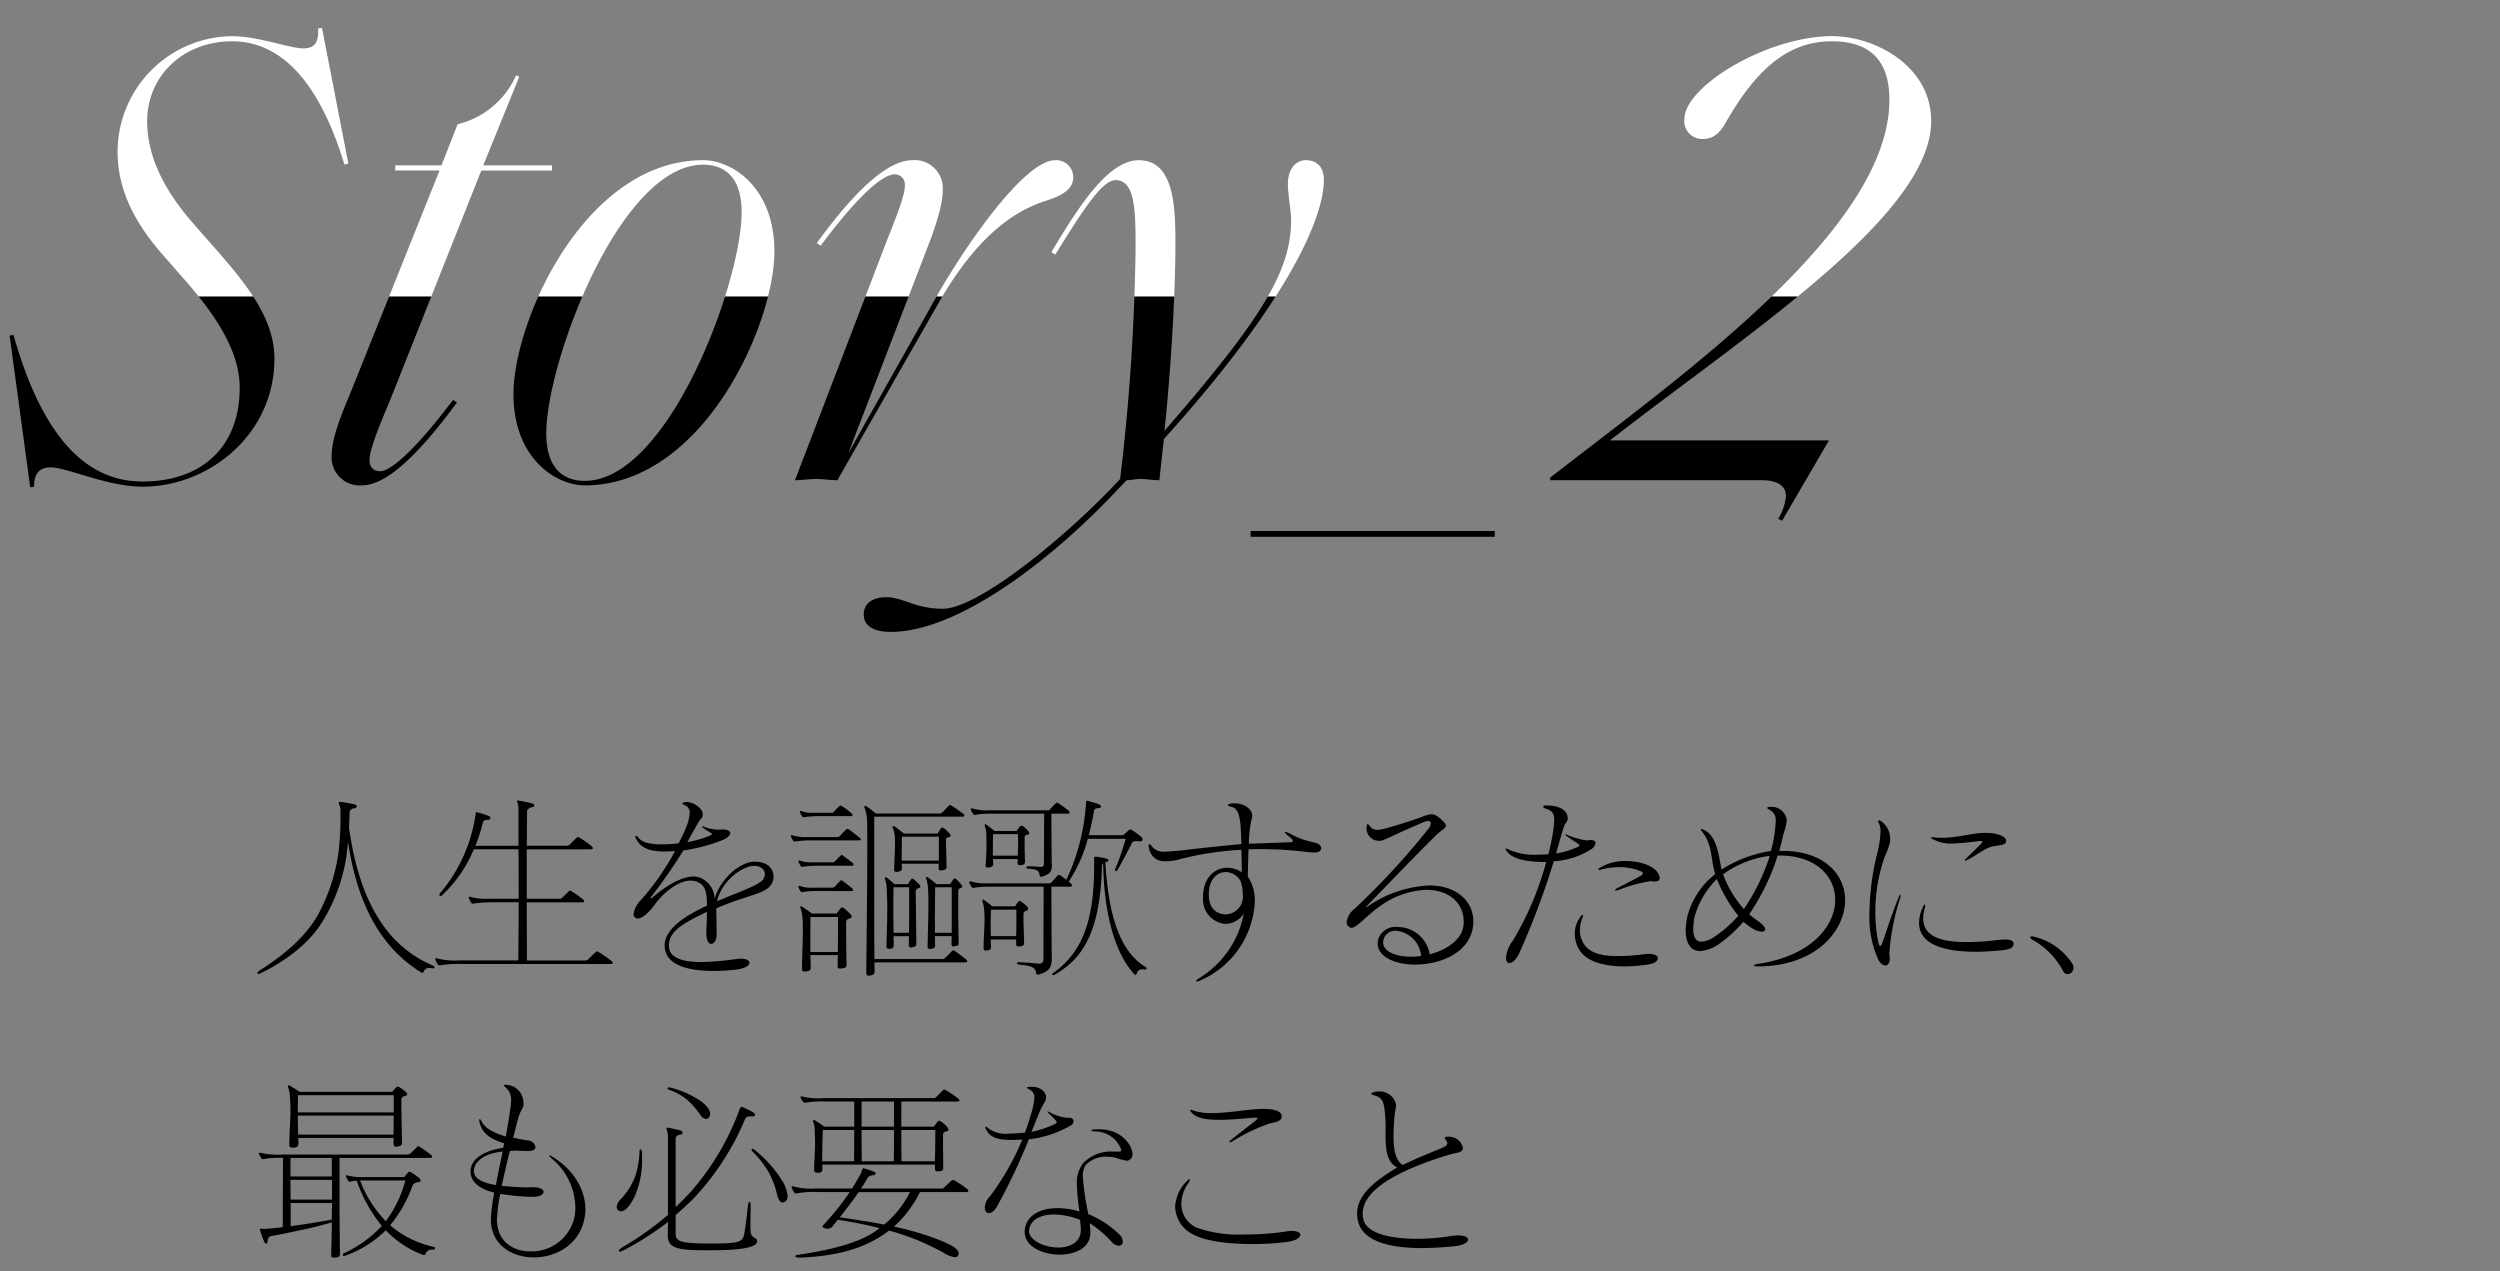
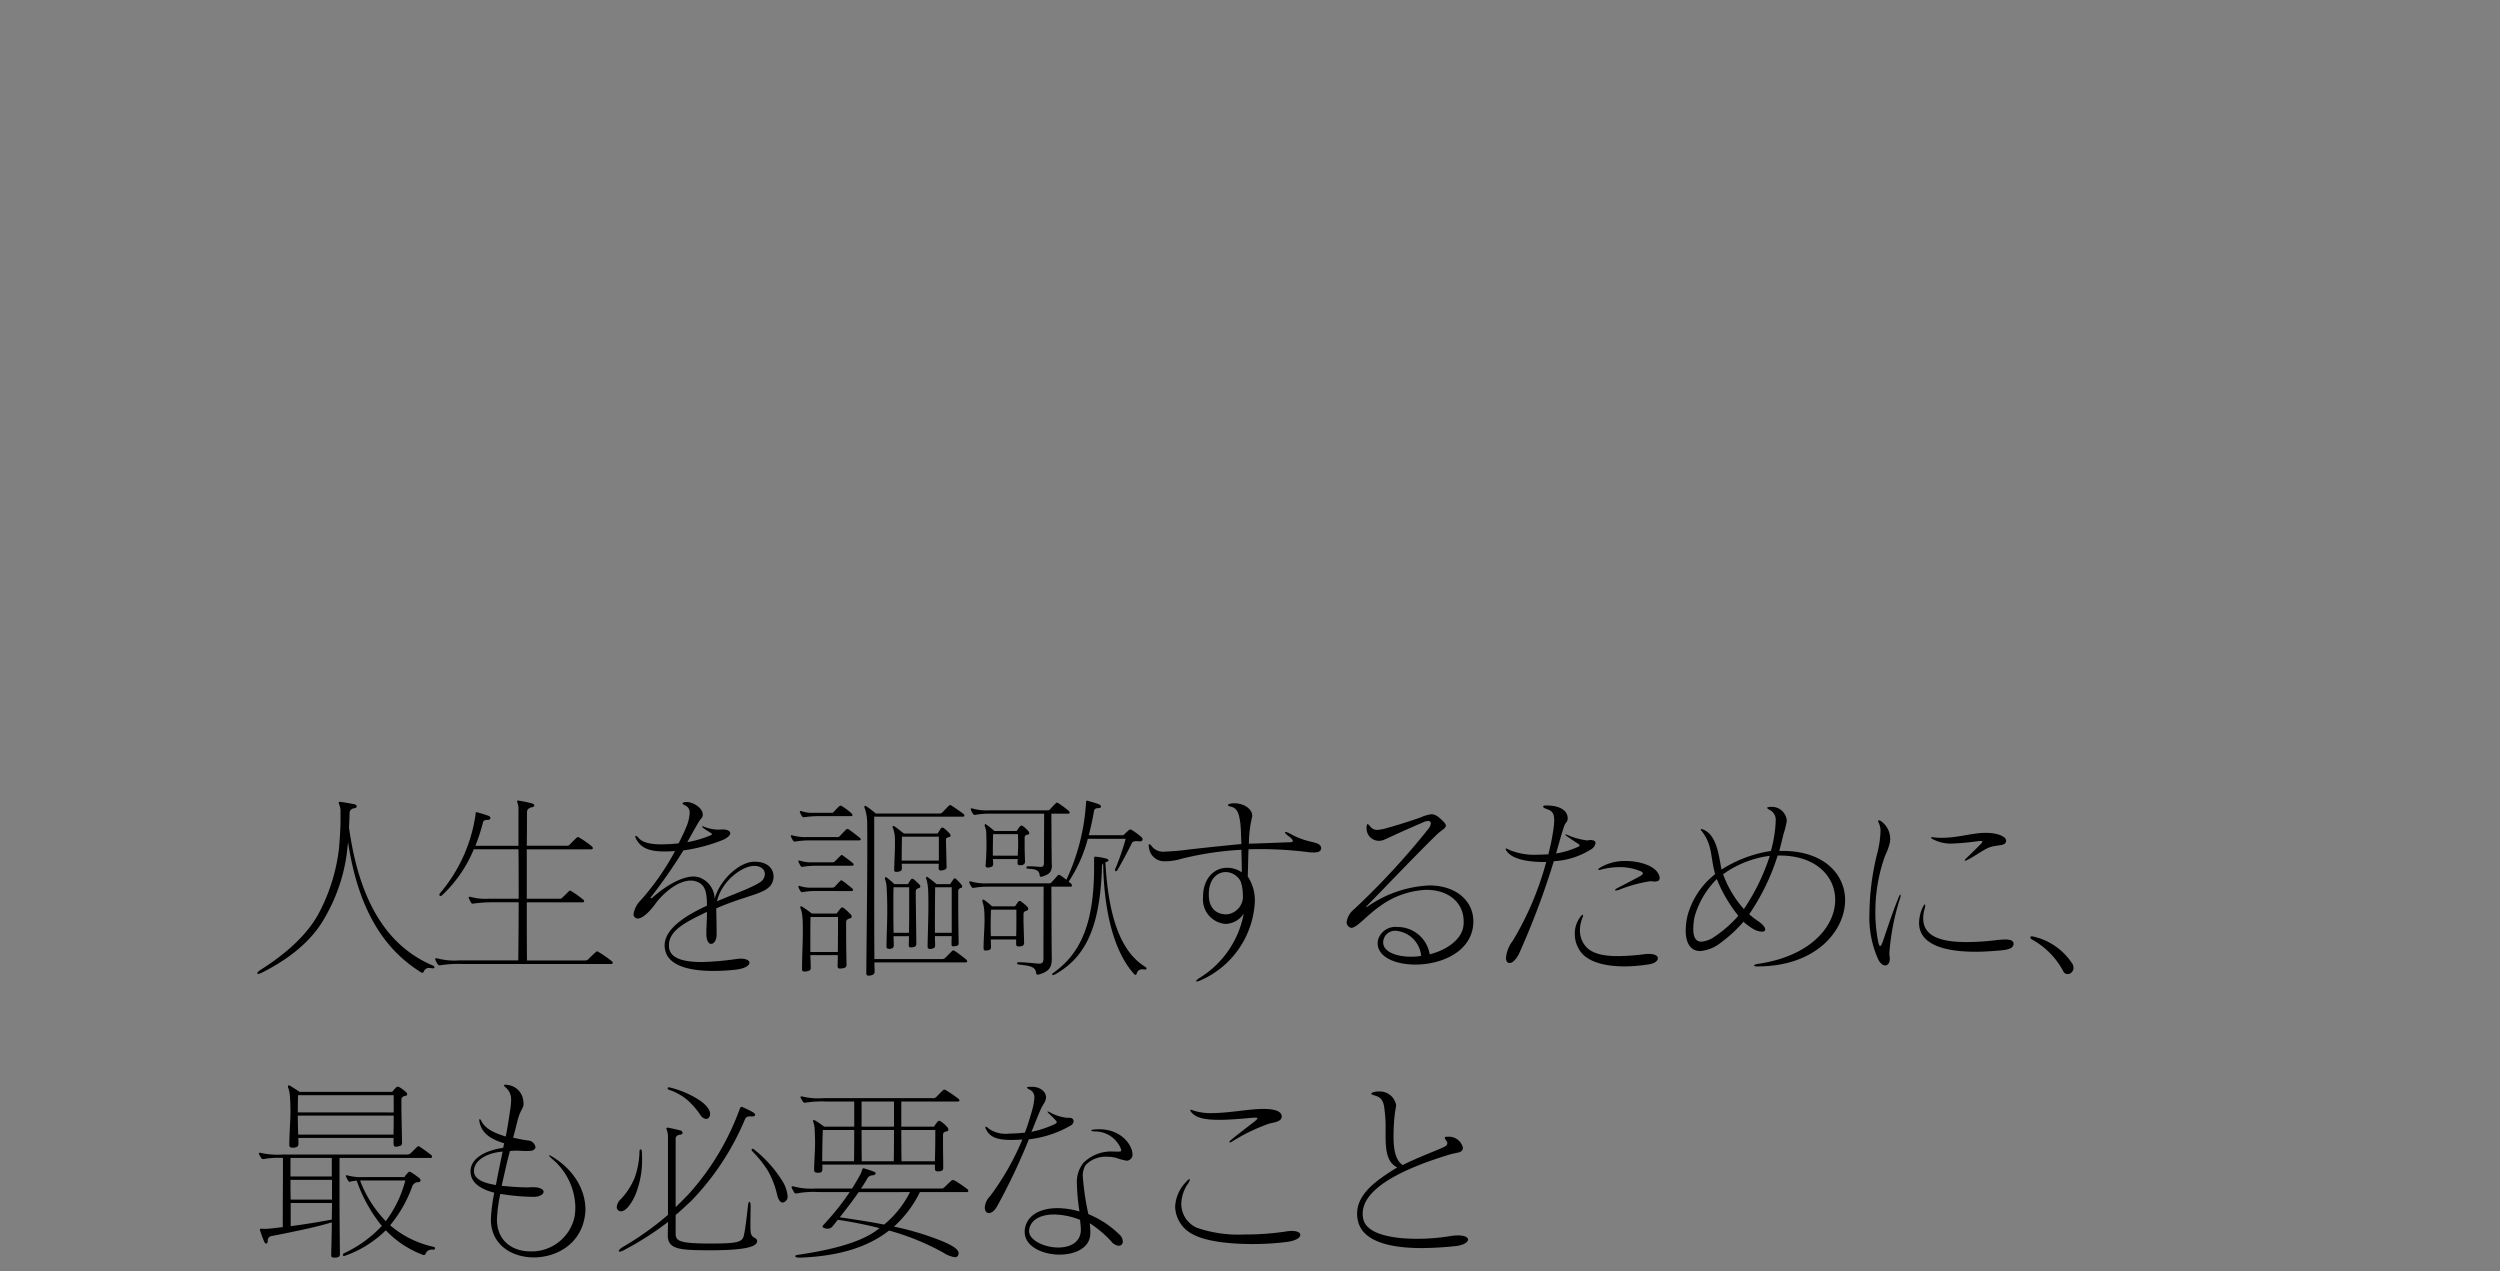
<svg xmlns="http://www.w3.org/2000/svg" width="354" height="180" viewBox="0 0 354 180">
  <rect x="0" y="0" width="354" height="180" fill="#808080" stroke="none" />
  <defs>
    <clipPath id="clip-path">
-       <rect id="長方形_1046" data-name="長方形 1046" width="354" height="42" fill="#fff" stroke="#707070" stroke-width="1" />
-     </clipPath>
+       </clipPath>
    <clipPath id="clip-path-2">
      <rect id="長方形_1047" data-name="長方形 1047" width="354" height="138" transform="translate(-1 42)" fill="#fff" stroke="#707070" stroke-width="1" />
    </clipPath>
    <clipPath id="clip-franckmuller2021aw3s-vol2-top-content-title-sp">
      <rect width="354" height="180" />
    </clipPath>
  </defs>
  <g id="franckmuller2021aw3s-vol2-top-content-title-sp" clip-path="url(#clip-franckmuller2021aw3s-vol2-top-content-title-sp)">
    <g id="マスクグループ_567" data-name="マスクグループ 567" clip-path="url(#clip-path)">
      <g id="グループ_1596" data-name="グループ 1596">
        <path id="パス_1403" data-name="パス 1403" d="M20.2.91C29.575.91,38.857-6.461,38.857-17.2c0-5.824-4.095-10.738-8.736-16.016l-2.639-3c-3.913-4.459-6.643-9.282-6.643-14.651,0-6.279,5.005-11.284,12.012-11.284,4.823,0,11.466,2.73,15.925,17.472l.546-.182-3.731-19.2-.546.091c.091,1.82-.364,2.821-2.093,2.821-1.911,0-6.461-1.729-10.1-1.729a16.391,16.391,0,0,0-16.2,16.38c0,5.187,2.275,9.919,6.461,14.651l2.548,2.912c4.368,4.914,8.281,10.283,8.281,15.834C33.943-4.55,28.392.182,20.2.182c-6.734,0-13.65-4.368-18.291-20.748l-.546.091L4.277,1,4.823.91c0-1.729.637-2.73,2.366-2.73C9.464-1.82,15.2.91,20.2.91ZM51.233.728c3,0,7.189-3.185,13.468-11.739l-.546-.364c-6.188,8.19-9.191,10.1-10.283,10.1-.819,0-1.547-.364-1.547-1.638,0-1.638,1.911-6.006,3-8.645l12.831-32.3h10.01v-.728H68.432l5.1-12.558-.455-.182a12.188,12.188,0,0,1-8.281,6.916L62.517-44.59H55.965v.728h6.279L49.777-12.74c-1.092,2.639-2.821,6.552-2.821,9.282A3.982,3.982,0,0,0,51.233.728ZM82.81.091c-3.185,0-5.46-1.911-5.46-6.734,0-6.1,3.822-18.655,9.373-27.664,3.731-6.006,8.19-10.374,12.831-10.374,3.185,0,5.46,1.911,5.46,6.734,0,6.1-3.822,18.655-9.373,27.664C91.91-4.277,87.451.091,82.81.091Zm0,.637c16.653,0,26.845-22.659,26.845-33.124,0-9.1-6.006-12.922-10.1-12.922-16.653,0-26.845,22.659-26.845,33.124C72.709-3.094,78.715.728,82.81.728ZM118.573,0,132.86-25.025c5.187-9.1,10.374-13.013,15.288-14.56,1.638-.546,3.822-1.365,3.822-3.276a2.413,2.413,0,0,0-2.548-2.457c-4.368,0-12.831,12.194-17.108,19.838L120.12-3.822l10.92-28.392c1-2.548,2.457-6.37,2.457-8.918a3.982,3.982,0,0,0-4.277-4.186c-3,0-7.28,3.094-13.559,11.739l.546.364c6.188-8.281,9.191-10.1,10.465-10.1a1.441,1.441,0,0,1,1.456,1.638c0,1.638-1.82,5.824-2.821,8.463L112.567,0c.91,0,2.093-.182,3-.182S117.663,0,118.573,0Zm45.591,0,.637-5.824c17.654-19.565,22.659-31.4,22.659-36.673,0-2.366-1.547-2.821-2.548-2.821-1.638,0-2.548,1.547-2.548,3.367,0,1.274.455,3.913.455,5.1,0,7.1-3.913,13.741-17.927,29.848,1-9.555,1.547-20.111,1.547-26.481,0-5.278-.182-11.83-5.187-11.83-4.368,0-8.554,6.643-12.376,13.013l.546.364c4.277-6.916,6.734-10.556,8.554-10.556,2.821,0,2.821,4.55,2.821,9.737A304.745,304.745,0,0,1,158.613-.182l-1.547,1.638C149.058,9.646,138.047,18.2,133.5,18.2c-3.913,0-5.642-1.638-8.008-1.638-2.093,0-3.185,1-3.185,2.457s1.183,2.457,3.822,2.457c9.555,0,22.659-10.192,31.486-19.474l1.911-2c.637,0,1.274-.182,1.911-.182C162.344-.182,163.254,0,164.164,0Zm47.5,8.008V7.189h-34.58v.819Zm47.32-13.65H227.955l2.366-1.82c18.746-14.378,43.134-30.485,43.134-43.407,0-7.826-8.008-12.012-14.014-12.012-9.191,0-20.93,7.1-20.93,11.739a2.531,2.531,0,0,0,2.639,2.821c1.274,0,2.275-.637,3.185-2.275,4-7.007,8.463-11.557,15.015-11.557,5.005,0,8.19,2.275,8.19,8.281,0,15.288-20.566,32.305-37.765,45.591L219.492-.364V0h29.939c2.457,0,3.458.91,3.458,2.275A7.371,7.371,0,0,1,251.8,5.46l.546.273Z" transform="translate(0 68)" fill="#fff" />
-         <path id="パス_1404" data-name="パス 1404" d="M26.292,1.12c.168,0,.224-.056.224-.14a.285.285,0,0,0-.2-.252c-6.328-2.66-10.416-8.82-11.9-19.572.056-.952.084-1.68.084-2.016,0-.392.252-.644.7-.7.224-.028.308-.14.308-.252,0-.14-.112-.252-.336-.308-.616-.112-1.316-.252-1.932-.336H13.16c-.14,0-.2.028-.2.14a.712.712,0,0,0,.056.2,2.479,2.479,0,0,1,.2,1.148v1.6c-.028.868-.084,1.988-.2,3.36a25.845,25.845,0,0,1-2.6,8.792C8.96-4.2,6.132-1.344,1.876,1.344c-.308.2-.448.392-.448.476,0,.056.028.084.112.084a.968.968,0,0,0,.336-.084,1,1,0,0,0,.252-.112C6.272-.392,9.212-2.94,10.92-5.936a24.713,24.713,0,0,0,3.164-9.016c.056-.5.14-1.316.2-1.792C15.96-5.656,20.5-.9,24.612,1.68a.3.3,0,0,0,.2.056c.112,0,.168-.084.224-.224a.764.764,0,0,1,.784-.448,1.891,1.891,0,0,1,.392.056ZM51.52.5c.168,0,.252-.084.252-.168s-.056-.14-.14-.224A17.362,17.362,0,0,0,49.756-1.2a.372.372,0,0,0-.2-.084.242.242,0,0,0-.168.084c-.392.336-.728.672-1.12,1.064A.688.688,0,0,1,47.8,0H39.62c-.028-2.6-.028-5.46-.028-8.232h7.9c.168,0,.224-.056.224-.14A.289.289,0,0,0,47.6-8.6a15.092,15.092,0,0,0-1.68-1.2.3.3,0,0,0-.2-.084.242.242,0,0,0-.168.084c-.336.336-.7.7-.98.952a.472.472,0,0,1-.392.112H39.592v-7H48.72c.168,0,.224-.084.224-.168a.335.335,0,0,0-.112-.224,12.941,12.941,0,0,0-1.792-1.26.372.372,0,0,0-.2-.084.242.242,0,0,0-.168.084,11.384,11.384,0,0,0-1.008,1.008.543.543,0,0,1-.448.14H39.592c.028-1.932.028-3.612.028-4.788,0-.336.28-.588.728-.672.2-.028.308-.14.308-.252s-.112-.224-.308-.28a18.482,18.482,0,0,0-1.876-.392c-.056,0-.084-.028-.112-.028a.132.132,0,0,0-.14.14.712.712,0,0,0,.056.2,2.589,2.589,0,0,1,.14.98v5.1h-6.1A26.271,26.271,0,0,0,33.4-19.6c.056-.168.224-.308.672-.308.252,0,.364-.112.364-.252s-.084-.252-.308-.336c-.392-.14-1.008-.336-1.54-.476-.056,0-.084-.028-.112-.028-.14,0-.112.168-.14.364A22,22,0,0,1,27.328-9.548a.342.342,0,0,0-.112.252.181.181,0,0,0,.168.168.335.335,0,0,0,.224-.112,18.686,18.686,0,0,0,4.48-6.5h6.328c.028,2.128.028,4.536.028,7H34.188a7.726,7.726,0,0,1-2.52-.252.416.416,0,0,0-.168-.028c-.084,0-.14.028-.14.112a.1.1,0,0,0,.028.084,4.1,4.1,0,0,0,.364.7c.028.028.028.056.056.056a.168.168,0,0,0,.112.028c.084,0,.14-.028.224-.028a19.054,19.054,0,0,1,2.52-.168h3.78c0,2.744-.028,5.6-.056,8.232h-8.4a9.437,9.437,0,0,1-3.024-.28.547.547,0,0,0-.2-.028c-.084,0-.14.028-.14.112a.212.212,0,0,0,.028.112,2.89,2.89,0,0,0,.364.672.389.389,0,0,0,.42.084A16.662,16.662,0,0,1,30.492.5Zm20.3-13.888c.9,0,1.484.5,1.484,1.148a1.421,1.421,0,0,1-.28.812c-.532.784-4.34,2.1-6.5,3.052.7-3,3.668-5.012,5.236-5.012Zm-5.348,9.6c0-1.4-.028-2.492-.056-3.584,4.732-2.072,7.5-2.016,8.036-3.92a2.132,2.132,0,0,0,.084-.588c0-1.008-.728-2.1-2.66-2.1H71.82c-2.156,0-4.956,2.66-5.628,5.264a3.26,3.26,0,0,0-1.708-2.828,2.454,2.454,0,0,0-1.288-.336c-1.624,0-3.78,1.2-5.768,2.94a.379.379,0,0,1-.252.14.06.06,0,0,1-.056-.056c0-.056.028-.112.14-.224a74.539,74.539,0,0,0,4.508-6.5,24.111,24.111,0,0,0,5.656-1.512c.7-.336.98-.672.98-.924,0-.308-.448-.532-.98-.532h-.056c-.252,0-.476.028-.7.028a5.788,5.788,0,0,1-1.988-.42.712.712,0,0,0-.2-.056c-.056,0-.056.028-.056.056s.028.084.14.168c.28.224.5.336.924.616.224.14.336.2.336.28,0,.056-.112.112-.364.224a14.947,14.947,0,0,1-3.136.9c.644-1.176,1.428-2.576,1.736-3.052.252-.392.448-.364.448-.84v-.056c0-.84-1.288-1.736-2.3-1.736h-.084c-.308.028-.476.112-.476.2s.14.168.364.28a1.074,1.074,0,0,1,.644,1.092,5.91,5.91,0,0,1-.5,2.016c-.224.56-.644,1.456-1.064,2.268a23.6,23.6,0,0,1-2.408.14c-1.4,0-2.632-.2-3.22-.868q-.294-.336-.42-.336c-.056,0-.084.028-.084.112a1.043,1.043,0,0,0,.168.42c.728,1.316,2.044,1.68,4.032,1.68.448,0,.924-.028,1.428-.056A36.511,36.511,0,0,1,55.8-8.6,3.624,3.624,0,0,0,54.712-6.58a.566.566,0,0,0,.308.56.54.54,0,0,0,.28.084c.644,0,1.6-.84,2.492-2.072,1.092-1.512,3.192-3.3,5.012-3.3a2.365,2.365,0,0,1,1.288.364c.7.42,1.008,1.26,1.008,2.968v.224C61.376-6.048,59.108-4.2,59.108-2.1a3.431,3.431,0,0,0,.056.532C59.584.784,62.692,1.484,66,1.484a28,28,0,0,0,3.08-.168c1.4-.14,2.044-.616,2.044-.98,0-.336-.448-.588-1.26-.588a5.467,5.467,0,0,0-.644.056,39.553,39.553,0,0,1-4.872.42c-2.3,0-4.34-.42-4.592-1.932a2.717,2.717,0,0,1-.028-.476c0-2.1,2.436-3.276,5.376-4.7,0,1.344-.084,2.128-.084,3v.112c0,.98.336,1.428.672,1.428.392,0,.784-.5.784-1.344ZM79.744-1.2c0-2.072,0-4.228.028-4.956h3.892c0,.756,0,2.884-.028,4.956ZM84.868.588c-.028-1.456-.056-3.136-.056-4.34v-1.68c0-.28.2-.448.56-.532a.265.265,0,0,0,.224-.252.429.429,0,0,0-.14-.308,10.065,10.065,0,0,0-.98-.9.372.372,0,0,0-.224-.084.283.283,0,0,0-.2.112c-.168.2-.42.532-.588.756h-3.5C79.492-7,78.9-7.42,78.54-7.644c-.028,0-.056-.028-.084-.028a.131.131,0,0,0-.14.14.712.712,0,0,0,.056.2A4,4,0,0,1,78.624-6.1c.056.5.056,1.26.056,2.184,0,1.512-.112,3.388-.112,5.1v.056c0,.252.14.336.392.336.084,0,.14-.028.224-.028.392-.056.616-.168.616-.448V1.064c0-.532-.028-1.176-.056-1.82h3.892c0,.532-.028,1.092-.028,1.568,0,.252.112.336.364.336a1.05,1.05,0,0,0,.28-.028c.392-.056.616-.14.616-.5ZM91.532-3.92C91.5-5.32,91.5-6.748,91.5-7.98c0-.924,0-1.736.028-2.38h2.212v2.576c0,1.176,0,2.548-.028,3.864Zm3.22,1.512c-.028-2.94-.084-6.608-.084-7.308,0-.308.14-.448.448-.532a.238.238,0,0,0,.2-.224.378.378,0,0,0-.14-.28,7,7,0,0,0-.812-.756.3.3,0,0,0-.168-.056.254.254,0,0,0-.2.084,5.432,5.432,0,0,0-.42.672H91.644a11.256,11.256,0,0,0-1.12-.952.1.1,0,0,0-.084-.028c-.056,0-.14.056-.14.2,0,.028.028.056.028.112a4.026,4.026,0,0,1,.224,1.232q.084,1.47.084,3.192c0,1.568-.084,3.3-.112,5.1,0,.2.112.308.392.308h.14c.336-.056.5-.168.5-.5,0-.42-.028-.868-.028-1.288h2.184c0,.448-.028.9-.028,1.316,0,.168.112.28.336.28.056,0,.112-.028.2-.028.364-.056.532-.168.532-.5ZM99.764-3.92h-2.38V-5.488c0-2.128.028-4.172.028-4.872h2.352Zm.98,1.456c-.028-1.736-.056-3.752-.056-5.264V-9.772a.47.47,0,0,1,.392-.5.2.2,0,0,0,.168-.2.342.342,0,0,0-.112-.252,7,7,0,0,0-.756-.812.254.254,0,0,0-.2-.084.2.2,0,0,0-.168.112c-.14.224-.308.448-.476.7H97.608a14,14,0,0,0-1.288-1.008c-.028,0-.028-.028-.056-.028a.157.157,0,0,0-.14.168.4.4,0,0,0,.056.168,6.1,6.1,0,0,1,.224,1.232c.056.644.056,1.54.056,2.6,0,1.68-.084,3.752-.112,5.684v.028c0,.252.14.336.364.336.056,0,.14-.028.2-.028.364-.056.5-.2.5-.448v-.028c0-.42-.028-.868-.028-1.316h2.38c-.028.42-.028.812-.028,1.176,0,.2.084.28.28.28.056,0,.14-.028.224-.028.364-.056.5-.112.5-.42Zm-2.8-11.676H92.68c0-1.316.028-2.8.028-3.388h5.236Zm0,.448a5.175,5.175,0,0,0-.028.644c0,.224.084.308.308.308a.964.964,0,0,0,.252-.028c.336-.056.56-.2.56-.392-.028-1.428-.084-3.5-.084-3.892,0-.28.084-.336.448-.42a.213.213,0,0,0,.2-.224.39.39,0,0,0-.112-.252,6.153,6.153,0,0,0-.868-.812.4.4,0,0,0-.168-.056.254.254,0,0,0-.2.084c-.14.2-.364.56-.476.756H92.988c-.476-.364-1.008-.812-1.372-1.036-.028,0-.056-.028-.084-.028-.084,0-.14.028-.14.14a.3.3,0,0,0,.056.2A3.954,3.954,0,0,1,91.7-17.64c.028.252.028.672.028,1.176,0,1.036-.084,2.408-.112,3.584v.084c0,.2.112.252.308.252a1.05,1.05,0,0,0,.28-.028c.392-.084.5-.168.5-.476a5.175,5.175,0,0,0-.028-.644ZM101.752.28c.14,0,.2-.084.2-.168a.346.346,0,0,0-.112-.224c-.588-.476-1.176-.924-1.652-1.232a.372.372,0,0,0-.2-.084.242.242,0,0,0-.168.084L98.812-.336a.589.589,0,0,1-.42.14H88.816c-.028-3.136-.028-7.7-.028-11.732v-8.428h12.544c.14,0,.224-.056.224-.168a.243.243,0,0,0-.112-.2c-.364-.308-1.316-.952-1.708-1.2a.372.372,0,0,0-.2-.084.242.242,0,0,0-.168.084c-.252.252-.644.672-.952.98a.524.524,0,0,1-.392.14H89.012a12.381,12.381,0,0,0-1.4-1.064.1.1,0,0,0-.084-.028.157.157,0,0,0-.14.168.4.4,0,0,0,.056.168,6.031,6.031,0,0,1,.336,1.708c.028.364.028,2.072.028,4.424,0,5.068-.112,13.132-.14,17.164v.028c0,.252.084.392.308.392a.775.775,0,0,0,.252-.028c.392-.056.616-.2.616-.532,0-.392-.028-.84-.028-1.316ZM85.568-9.828c.168,0,.224-.084.224-.168a.356.356,0,0,0-.112-.2c-.476-.392-1.036-.84-1.372-1.064a.242.242,0,0,0-.168-.084.242.242,0,0,0-.168.084c-.224.224-.588.616-.784.84a.587.587,0,0,1-.308.112H80.052a4.827,4.827,0,0,1-1.764-.224.3.3,0,0,0-.14-.028.074.074,0,0,0-.084.084v.084a2.225,2.225,0,0,0,.336.644.242.242,0,0,0,.168.084c.056,0,.112-.028.168-.028a10.573,10.573,0,0,1,1.9-.14Zm.084-3.584c.168,0,.224-.084.224-.168a.356.356,0,0,0-.112-.2c-.364-.308-1.008-.784-1.4-1.064a.242.242,0,0,0-.168-.084.242.242,0,0,0-.168.084l-.84.84a.428.428,0,0,1-.28.112H80.052a5.228,5.228,0,0,1-1.736-.224.3.3,0,0,0-.14-.028.128.128,0,0,0-.14.112.087.087,0,0,0,.028.056,4.662,4.662,0,0,0,.336.644.254.254,0,0,0,.2.084c.056,0,.112-.028.168-.028a13.2,13.2,0,0,1,1.9-.14ZM86.632-17c.168,0,.252-.056.252-.14s-.056-.14-.14-.224c-.448-.364-1.2-.952-1.568-1.2a.4.4,0,0,0-.168-.056.3.3,0,0,0-.168.056c-.252.252-.7.7-.924.952a.43.43,0,0,1-.364.14H79.3a6.543,6.543,0,0,1-2.044-.224.416.416,0,0,0-.168-.028c-.056,0-.112.028-.112.084a.212.212,0,0,0,.028.112,3.345,3.345,0,0,0,.336.616.254.254,0,0,0,.2.084c.056,0,.112-.028.168-.028A13.328,13.328,0,0,1,79.772-17ZM85.484-20.44c.168,0,.224-.056.224-.14A.289.289,0,0,0,85.6-20.8a9.19,9.19,0,0,0-1.4-1.064.4.4,0,0,0-.168-.056.4.4,0,0,0-.168.056,11.5,11.5,0,0,0-.812.84.308.308,0,0,1-.28.112H80.276a4.639,4.639,0,0,1-1.764-.224.416.416,0,0,0-.168-.028.074.074,0,0,0-.084.084.212.212,0,0,0,.028.112,1.9,1.9,0,0,0,.336.616.242.242,0,0,0,.168.084c.056,0,.112-.028.168-.028a14.252,14.252,0,0,1,1.932-.14ZM108.92-5.74c0,.616,0,1.4-.028,2.3h-3.584c-.028-.532-.028-1.036-.028-1.484,0-1.036.028-1.848.056-2.268h3.584Zm.532,3.752c.42-.056.56-.2.56-.5v-.056c-.028-1.456-.084-2.492-.084-3.192v-.812c0-.28.112-.392.448-.5a.273.273,0,0,0,.224-.28.446.446,0,0,0-.14-.28,5.939,5.939,0,0,0-.868-.728.242.242,0,0,0-.168-.084.355.355,0,0,0-.252.112c-.14.2-.308.448-.448.644h-3.248A8.959,8.959,0,0,0,104.3-8.6c-.028,0-.028-.028-.056-.028-.084,0-.14.084-.14.2a.3.3,0,0,0,.028.14,5.948,5.948,0,0,1,.224,1.064c.028.308.056.868.056,1.568,0,.952-.112,2.24-.14,3.752v.112c0,.28.056.392.336.392.056,0,.14-.028.224-.028.448-.056.5-.224.5-.616-.028-.308-.028-.616-.028-.924h3.584v.532c0,.336.028.448.364.448Zm-.308-15.9c0,.308.028.784.028,1.428,0,.448-.028,1.008-.056,1.624h-3.528v-.784c0-1.036.028-1.848.028-2.268Zm.5,4.4c.364-.056.5-.252.5-.5v-.028c-.028-.9-.056-1.624-.056-2.156v-1.2c0-.28.112-.392.448-.448.14-.028.2-.084.2-.2a.4.4,0,0,0-.112-.28,5,5,0,0,0-.784-.728.4.4,0,0,0-.2-.056.3.3,0,0,0-.2.084,7.646,7.646,0,0,0-.476.672h-3.164a10,10,0,0,0-1.2-.952c-.028,0-.028-.028-.056-.028-.056,0-.112.056-.112.168a.355.355,0,0,0,.028.168,2.935,2.935,0,0,1,.2,1.008c0,.336.028.84.028,1.484,0,.756-.028,1.708-.112,2.856,0,.056-.028.112-.028.168,0,.2.112.308.336.308a.7.7,0,0,0,.224-.028c.448-.112.532-.2.532-.588a4.135,4.135,0,0,1-.028-.588h3.5c0,.14-.028.28-.028.42,0,.336.028.448.364.448ZM127.176,1.288c.112,0,.168-.056.168-.14a.286.286,0,0,0-.14-.224c-3.64-2.212-5.264-7.364-5.684-14.84a.168.168,0,0,1,.112-.028c.2-.028.336-.14.336-.224,0-.112-.112-.2-.308-.252a9.387,9.387,0,0,0-1.568-.28h-.028c-.112,0-.14.14-.14.28v1.232c0,8.148-2.016,12.264-5.74,14.924-.14.084-.2.168-.2.252,0,.056.056.084.112.084a.626.626,0,0,0,.28-.084c3.892-2.212,6.412-5.936,6.664-15.344a.553.553,0,0,1,.168-.392c.14,8.512,2.24,13.384,4.424,15.708a.256.256,0,0,0,.14.084c.084,0,.168-.084.2-.224a.752.752,0,0,1,.84-.56,1.256,1.256,0,0,1,.308.028ZM113.932-.2c-.028-1.176-.056-8.9-.056-10.248h2.716c.14,0,.2-.084.2-.168a.3.3,0,0,0-.084-.2,2.258,2.258,0,0,0-.392-.336,20.136,20.136,0,0,0,2.716-6.076H124.4a35.906,35.906,0,0,1-1.484,4.284.355.355,0,0,0-.028.168c0,.084.028.14.112.14a.243.243,0,0,0,.2-.112c.84-1.456,1.4-2.52,2.072-3.864.084-.2.308-.28.644-.28a2.562,2.562,0,0,1,.448.028h.084a.3.3,0,0,0,.336-.28.45.45,0,0,0-.14-.308,10.542,10.542,0,0,0-1.4-1.036.4.4,0,0,0-.168-.056.318.318,0,0,0-.224.084c-.28.252-.532.476-.784.728h-4.9c.28-1.064.532-2.212.756-3.5.056-.168.168-.336.616-.336.224,0,.364-.112.364-.224s-.112-.252-.336-.336c-.42-.168-.98-.308-1.54-.476-.028,0-.056-.028-.084-.028-.2,0-.14.252-.168.392A29.938,29.938,0,0,1,116-11.424c-.28-.224-.588-.448-.868-.644a.4.4,0,0,0-.2-.056.181.181,0,0,0-.14.056c-.336.392-.588.672-.9,1.008-.084.112-.168.14-.392.14h-8.568a7.56,7.56,0,0,1-2.408-.252.252.252,0,0,0-.14-.028c-.084,0-.14.028-.14.112a.212.212,0,0,0,.028.112,3.2,3.2,0,0,0,.336.616.254.254,0,0,0,.2.084.476.476,0,0,0,.2-.028,13.07,13.07,0,0,1,2.408-.14h7.364c0,1.26-.028,7.756-.028,10.192,0,.56-.224.7-.56.7h-.084c-.728-.028-1.12-.14-2.744-.2h-.084c-.168,0-.28.084-.28.14,0,.084.112.168.308.2,1.568.168,2.3.308,2.408,1.148,0,.168.084.28.252.28.056,0,.084-.028.14-.028,1.12-.336,1.792-.756,1.82-2.044Zm0-13.412c-.028-.952-.056-6.1-.056-7.168h2.38c.14,0,.2-.084.2-.168a.3.3,0,0,0-.084-.2,15.081,15.081,0,0,0-1.512-1.12.372.372,0,0,0-.2-.084c-.056,0-.084.028-.14.084-.364.336-.588.588-.868.9a.385.385,0,0,1-.336.112h-8.2a7.376,7.376,0,0,1-2.38-.252.252.252,0,0,0-.14-.028c-.084,0-.14.028-.14.112a.212.212,0,0,0,.028.112,3.037,3.037,0,0,0,.336.616.218.218,0,0,0,.2.084.476.476,0,0,0,.2-.028,12.365,12.365,0,0,1,2.38-.14h7.252c0,1.008-.028,5.236-.028,6.944,0,.448-.14.588-.42.588-.448,0-.728-.084-1.792-.084h-.028c-.168,0-.252.084-.252.168s.084.168.252.168c1.008.084,1.512.14,1.624.868,0,.2.084.28.2.28a.355.355,0,0,0,.168-.028c.84-.28,1.372-.532,1.372-1.568Zm24.7,7.084c-1.288,0-2.464-.756-2.464-2.772V-9.38c0-2.156,1.2-3.136,2.408-3.136a2.428,2.428,0,0,1,2.1,1.316,6.049,6.049,0,0,1,.308,1.848,2.533,2.533,0,0,1-2.324,2.828Zm13.44-9.436c-.084-.56-.7-.672-1.512-.868a10.722,10.722,0,0,1-2.828-1.092A2.024,2.024,0,0,0,147-18.2c-.056,0-.056.028-.056.056,0,.084.168.28.5.532.476.336.616.56.616.672,0,.168-.2.2-.336.2-1.736.056-5.04.2-5.88.2a16.921,16.921,0,0,1,.476-3.892v-.028c0-1.036-1.232-1.792-2.52-1.792h-.084a1.849,1.849,0,0,0-.392.028c-.28.056-.448.14-.448.224s.14.168.42.224c1.008.224,1.148,1.176,1.316,2.184.084.532.112,1.6.168,3.108-2.94.28-4.984.5-7.532.784a29.351,29.351,0,0,1-3.22.28,2.088,2.088,0,0,1-1.876-.672c-.168-.252-.308-.364-.42-.364q-.084,0-.084.168a3.213,3.213,0,0,0,.056.392,2.173,2.173,0,0,0,2.324,1.848h.14a7.638,7.638,0,0,0,2.072-.336,44.917,44.917,0,0,1,8.54-1.288c.028,1.064.056,2.044.056,3.192a3.675,3.675,0,0,0-2.072-.644c-1.764,0-3.416,1.428-3.416,4.144v.056a3.474,3.474,0,0,0,3.192,3.752,3.2,3.2,0,0,0,2.576-1.456,13.611,13.611,0,0,1-6.3,9.128c-.308.2-.448.364-.448.42,0,.028.028.056.084.056a1.636,1.636,0,0,0,.56-.168,12.844,12.844,0,0,0,7.672-11.116A6.205,6.205,0,0,0,141.68-11.9c.056-1.26.056-2.492.112-3.836.532-.028,1.092-.028,1.624-.028a53.464,53.464,0,0,1,6.552.392,7.288,7.288,0,0,0,1.008.084c.7,0,1.092-.168,1.092-.588ZM166.236-.644a8.5,8.5,0,0,1-1.456.112c-2.072,0-3.92-.7-3.92-2.016a1.149,1.149,0,0,1,.028-.308A1.674,1.674,0,0,1,162.652-4.2,3.926,3.926,0,0,1,166.236-.644ZM158.508-18.76a1.746,1.746,0,0,0,1.736,1.82,1.643,1.643,0,0,0,.644-.112c1.008-.42,1.932-.924,5.6-2.492a1.77,1.77,0,0,1,.728-.2c.252,0,.392.14.392.336a1.421,1.421,0,0,1-.336.756A106.121,106.121,0,0,1,156.8-7.308a2.905,2.905,0,0,0-1.12,1.876.825.825,0,0,0,.476.756.519.519,0,0,0,.2.056c.784,0,2.212-1.792,4.032-3.052A11.963,11.963,0,0,1,166.964-10c3.108,0,5.292,1.764,5.292,4.508a3.57,3.57,0,0,1-.028.532c-.2,2.1-2.66,3.584-4.788,4.088a4.591,4.591,0,0,0-4.564-3.864,2.553,2.553,0,0,0-2.744,1.82,2.759,2.759,0,0,0-.056.476c0,1.96,2.492,3.024,5.348,3.024,3.584,0,7.756-1.708,8.176-5.544a3.944,3.944,0,0,0,.028-.56c0-2.884-2.408-5.1-6.244-5.1a16.6,16.6,0,0,0-8.708,2.968.728.728,0,0,1-.2.084.027.027,0,0,1-.028-.028c0-.028.056-.084.14-.168,2.1-2.128,6.944-7.224,9.884-10.08.644-.616,1.26-.868,1.26-1.232,0-.168-.112-.364-.392-.644-.728-.728-1.176-.98-1.652-.98a4.715,4.715,0,0,0-1.456.42c-1.064.392-3.612,1.2-4.788,1.512a5.976,5.976,0,0,1-1.372.28,1.26,1.26,0,0,1-1.092-.532c-.14-.168-.252-.28-.308-.28-.112,0-.14.14-.168.42ZM199.752-.308c0-.336-.392-.616-1.26-.616a3.943,3.943,0,0,0-.56.028,31,31,0,0,1-3.864.28c-1.848,0-3.444-.28-4.4-1.232a3.466,3.466,0,0,1-.952-2.436,4.628,4.628,0,0,1,.364-1.764,1.375,1.375,0,0,0,.084-.336c0-.056,0-.084-.028-.084-.084,0-.2.084-.364.308a3.936,3.936,0,0,0-.784,2.408A4.25,4.25,0,0,0,189-1.008C190.26.42,192.78.84,195.048.84A22.352,22.352,0,0,0,198.6.532C199.36.392,199.752.028,199.752-.308Zm-9.52-16.744a.953.953,0,0,0-.28.028A.775.775,0,0,1,189.7-17a9.719,9.719,0,0,1-2.772-.784,1.26,1.26,0,0,0-.224-.056c-.028,0-.056,0-.056.028s.056.112.2.2c.616.448,1.288.868,1.652,1.12.112.084.168.14.168.2,0,.084-.084.14-.252.224a12.726,12.726,0,0,1-3.08.924c.42-1.428.868-3.136,1.2-4,.14-.392.448-.448.448-.98,0-1.036-.98-1.82-3.024-1.82h-.084c-.252,0-.364.056-.364.168,0,.084.112.2.364.28.812.28,1.2.532,1.2,1.624A8.013,8.013,0,0,1,185-18.844c-.084.672-.224,1.456-.392,2.3-.112.476-.224,1.008-.364,1.512-.448.028-.952.056-1.484.056a9.173,9.173,0,0,1-4.088-.7.974.974,0,0,0-.392-.168c-.056,0-.084,0-.084.056a.9.9,0,0,0,.2.364c.7.98,2.6,1.484,5.32,1.484h.224A43.409,43.409,0,0,1,179.2-2.772a4.6,4.6,0,0,0-.952,2.408c0,.476.2.728.5.728.392,0,.9-.42,1.344-1.316a111.676,111.676,0,0,0,4.928-13.1,11.047,11.047,0,0,0,5.32-1.708,1.274,1.274,0,0,0,.588-.868c0-.252-.252-.42-.644-.42Zm1.232,4.228a.631.631,0,0,0,.2-.028,10.434,10.434,0,0,1,2.66-.364,7.857,7.857,0,0,1,2.94.56c.252.112.364.2.364.308s-.112.252-.364.392c-.644.364-2.212,1.176-3.192,1.68-.252.14-.392.252-.392.308,0,.028.056.056.14.056a1.382,1.382,0,0,0,.42-.084,19.98,19.98,0,0,1,4.48-1.232c.084,0,.168.028.252.028a1.363,1.363,0,0,0,.336.028c.42,0,.7-.14.7-.5a1.335,1.335,0,0,0-.224-.672c-.588-1.064-2.576-1.736-4.592-1.736a6.79,6.79,0,0,0-3.64.952q-.252.168-.252.252c0,.028.056.056.14.056Zm19.684,6.5a17.009,17.009,0,0,1-3.3,2.912,3.878,3.878,0,0,1-1.932.756c-.756,0-1.148-.588-1.148-1.792a9.986,9.986,0,0,1,.168-1.68,12.189,12.189,0,0,1,3.164-5.4A20.554,20.554,0,0,0,211.148-6.328Zm4.452-8.484a29.358,29.358,0,0,1-3.668,7.532,15.221,15.221,0,0,1-2.94-4.928A14.348,14.348,0,0,1,215.6-14.812ZM213.92.84c8.232,0,12.348-5.068,12.348-9.38,0-3.64-2.968-6.972-8.876-6.972h-.448c.224-.84.392-1.484.588-2.352a11.8,11.8,0,0,0,.476-1.9v-.084a2.133,2.133,0,0,0-2.212-1.9h-.112a.476.476,0,0,0-.2.028c-.168,0-.252.056-.252.112s.112.168.336.28a1.583,1.583,0,0,1,.868,1.6c0,.252-.028.56-.056.924a19.577,19.577,0,0,1-.616,3.3,18.139,18.139,0,0,0-7,2.632c-.392-2.044-.672-4.872-2.576-5.656a1.017,1.017,0,0,0-.308-.084.06.06,0,0,0-.056.056.819.819,0,0,0,.168.28c1.54,1.96,1.2,3.78,1.876,6.048a11.271,11.271,0,0,0-3.892,5.8,9.736,9.736,0,0,0-.28,2.212c0,1.876.784,2.884,2.044,2.884a5.391,5.391,0,0,0,2.912-1.176,19.381,19.381,0,0,0,3.22-2.968,9.8,9.8,0,0,0,1.372,1.008,2.661,2.661,0,0,0,1.232.392c.308,0,.476-.112.476-.336,0-.252-.308-.672-.952-1.12a13.443,13.443,0,0,1-1.316-1.008,31.373,31.373,0,0,0,4.032-8.316h.308c5.1,0,7.84,2.94,7.84,6.272,0,3.752-3.472,7.98-10.948,9.072-.364.056-.532.14-.532.224s.14.14.448.14Zm36.2-3.22c0-.448-.5-.588-1.232-.588a13.479,13.479,0,0,0-1.372.112,35.53,35.53,0,0,1-4.088.252c-3.472,0-6.1-.756-6.1-3.332a4.859,4.859,0,0,1,.224-1.456,1.173,1.173,0,0,0,.056-.392c0-.084,0-.14-.056-.14s-.168.14-.28.364a5.523,5.523,0,0,0-.532,2.24c0,2.688,2.772,4.088,8.036,4.088,1.092,0,2.3-.084,3.612-.2C249.424-1.54,250.124-1.736,250.124-2.38ZM232.54-1.12A33.06,33.06,0,0,1,234.08-8.9a2.345,2.345,0,0,0,.056-.28c0-.084-.028-.14-.056-.14-.056,0-.112.112-.224.364-1.008,2.492-1.568,4.312-2.268,6.328-.14.364-.252.588-.364.588-.084,0-.2-.224-.28-.644a21.4,21.4,0,0,1-.392-4.228,23.269,23.269,0,0,1,1.4-7.98,8.193,8.193,0,0,0,.672-1.9c0-.112.028-.224.028-.364a3.075,3.075,0,0,0-1.232-2.52.777.777,0,0,0-.364-.168.1.1,0,0,0-.112.112,1.047,1.047,0,0,0,.112.308,2.572,2.572,0,0,1,.224,1.2,14.376,14.376,0,0,1-.476,3.108,36.288,36.288,0,0,0-1.092,8.456,14.484,14.484,0,0,0,1.26,6.552c.308.56.672.812.98.812.364,0,.644-.364.644-.952a1.256,1.256,0,0,0-.028-.308,2.119,2.119,0,0,1-.028-.42ZM249.06-17c0-.5-1.148-1.064-2.772-1.064h-.252c-1.708,0-3.808.7-6.1.7a9.523,9.523,0,0,1-1.26-.084c-.168,0-.252,0-.252.056a.3.3,0,0,0,.168.168,5.419,5.419,0,0,0,2.884.672,36.621,36.621,0,0,0,3.78-.364h.2q.252,0,.252.084a.57.57,0,0,1-.2.308c-.448.476-1.624,1.624-2.1,2.072-.14.14-.2.224-.2.28a.06.06,0,0,0,.056.056,1.213,1.213,0,0,1,.14-.028,1.217,1.217,0,0,1,.2-.112c1.232-.588,2.408-1.624,3.5-1.876s1.96-.112,1.96-.84ZM252.5-3.248c0,.112.084.2.28.308a11.025,11.025,0,0,1,4.4,4.508.663.663,0,0,0,.588.364.76.76,0,0,0,.476-.168.876.876,0,0,0,.364-.7,1.1,1.1,0,0,0-.14-.56A8.912,8.912,0,0,0,252.9-3.388a.547.547,0,0,0-.2-.028c-.112,0-.168.028-.2.14ZM12.012,34.344c0,.756-.028,1.54-.028,2.352-2.016.364-3.976.7-5.824.924V34.344Zm0-.476H6.16c-.028-1.008-.028-1.876-.028-2.8h5.88Zm-.028-3.276H6.132V27.96h5.852Zm1.148,10.92c-.028-2.884-.056-5.712-.056-8.092V27.96H25.984c.14,0,.2-.084.2-.168a.3.3,0,0,0-.084-.2c-.5-.42-1.148-.868-1.652-1.2a.372.372,0,0,0-.2-.084.2.2,0,0,0-.168.084c-.336.308-.588.588-.98.952a.775.775,0,0,1-.448.14H5.012a10.73,10.73,0,0,1-3.024-.224.416.416,0,0,0-.168-.028c-.112,0-.168.028-.168.112a.138.138,0,0,0,.028.084,4.457,4.457,0,0,0,.364.616.254.254,0,0,0,.2.084.7.7,0,0,0,.224-.028,11.739,11.739,0,0,1,2.6-.14c0,3.528-.028,5.32-.028,9.8-1.232.14-2.072.252-2.576.252-.112,0-.2-.028-.28-.028H2.016c-.14,0-.224.028-.224.112,0,.028.028.084.028.112a16.535,16.535,0,0,0,.588,1.6c.084.2.2.28.28.28.112,0,.224-.14.224-.364a.625.625,0,0,1,.532-.7c1.12-.2,2.548-.5,4.256-.868,1.512-.308,2.912-.672,4.284-1.064,0,1.456-.056,3-.084,4.564v.056c0,.252.084.364.42.364h.224c.476-.056.588-.168.588-.532ZM22.4,31.152a16.769,16.769,0,0,1-2.772,5.768,16.761,16.761,0,0,1-3.612-5.684.282.282,0,0,0-.028-.084Zm3.948,9.8c.168,0,.252-.084.252-.2,0-.084-.056-.168-.2-.2a14.024,14.024,0,0,1-6.16-3.052,18.321,18.321,0,0,0,3.108-5.432.907.907,0,0,1,.868-.672c.224,0,.336-.112.336-.252a.387.387,0,0,0-.168-.308A9.729,9.729,0,0,0,23.212,30a.452.452,0,0,0-.252-.084.154.154,0,0,0-.14.084,4.455,4.455,0,0,0-.56.672H16.52a7.084,7.084,0,0,1-2.268-.224.355.355,0,0,0-.168-.028c-.056,0-.112.028-.112.084A.168.168,0,0,0,14,30.62a4.583,4.583,0,0,0,.336.616.2.2,0,0,0,.168.112.659.659,0,0,0,.224-.056,4.759,4.759,0,0,1,.784-.112.282.282,0,0,1,.028.084,21.225,21.225,0,0,0,3.528,6.328,17.224,17.224,0,0,1-5.292,3.836c-.168.084-.224.168-.224.28,0,.084.056.14.168.14a.712.712,0,0,0,.2-.056,15.571,15.571,0,0,0,5.712-3.584,13.945,13.945,0,0,0,5.236,3.472.355.355,0,0,0,.168.028.213.213,0,0,0,.224-.168.9.9,0,0,1,.952-.588Zm-5.6-18.984c0,.784,0,1.708-.028,2.688H7.224c-.028-.952-.056-1.876-.056-2.688Zm0-.448H7.168c0-1.12.028-2.016.028-2.436H20.748Zm1.176,4.228c-.028-2.24-.084-3.836-.084-4.872V19.7c0-.28.2-.476.588-.532.168-.028.224-.112.224-.224a.341.341,0,0,0-.14-.28,4.677,4.677,0,0,0-.98-.728.4.4,0,0,0-.2-.056.318.318,0,0,0-.224.084c-.224.224-.336.364-.532.588l-.056.056H7.42c-.532-.364-.98-.644-1.456-.924H5.908c-.084,0-.14.056-.14.168a.3.3,0,0,0,.028.14,4.424,4.424,0,0,1,.252,1.148c.028.42.084,1.2.084,2.3,0,1.176-.14,2.716-.168,4.536v.112c0,.308.112.42.476.42h.2c.5-.056.616-.224.616-.616a6.823,6.823,0,0,0-.028-.756h13.5v.7c0,.364.028.532.336.532a1.05,1.05,0,0,0,.28-.028c.42-.084.588-.168.588-.532ZM32.116,29.78c0-1.26,1.456-2.492,4.06-2.716-.308,1.484-.7,3.332-.952,4.732-2.044-.308-3.108-.98-3.108-1.932Zm8.344,3.7c.98,0,1.512-.364,1.512-.728,0-.308-.476-.644-1.512-.644h-.2c-.168,0-.364.028-.56.028-1.008,0-2.576-.112-3.668-.224.392-1.68.784-3.528,1.176-4.928.28-.028.644-.056.98-.056.224,0,.448.028.588.028.336.028.672.028.924.028.588,0,.98-.084,1.12-.476V26.42a1.121,1.121,0,0,0-1.008-.924c-.784-.084-1.512-.28-2.156-.392.252-.868.476-1.848.644-2.492.364-1.456.84-1.624.84-2.352,0-.056-.028-.14-.028-.224A2.52,2.52,0,0,0,36.9,17.628a1.607,1.607,0,0,0-.336-.028c-.14,0-.2.028-.2.084s.112.2.336.392a2.159,2.159,0,0,1,.672,1.708,9.42,9.42,0,0,1-.14,1.428c-.168,1.2-.392,2.576-.616,3.724-1.316-.42-2.884-.98-3.472-2.24-.084-.14-.14-.224-.2-.224s-.084.056-.084.14a.547.547,0,0,0,.028.2c.308,1.68,1.6,2.492,3.5,3.08-.028.112-.112.532-.14.644-3.192.476-4.62,1.848-4.62,3.3v.028c0,1.2.784,2.352,3.36,3.024a24.751,24.751,0,0,0-.476,3.7v.14c.028,3.528,2.94,5.32,6.076,5.32,3.22,0,6.636-1.9,7.224-5.824a5.552,5.552,0,0,0,.084-.98c0-2.436-1.316-5.4-4.676-7.448a1.187,1.187,0,0,0-.448-.2c-.028,0-.028,0-.028.028,0,.056.112.168.336.392a9.17,9.17,0,0,1,3.388,6.86,8.182,8.182,0,0,1-.112,1.428A6.226,6.226,0,0,1,40.1,41.2c-2.464,0-4.732-1.428-4.732-4.536a21.046,21.046,0,0,1,.476-3.612,30.516,30.516,0,0,0,4.508.42ZM52.948,35.52c.532,0,1.26-.7,1.96-2.184a13.006,13.006,0,0,0,1.008-5.348c0-.308,0-.644-.028-.952-.028-.2-.084-.28-.168-.28s-.168.084-.168.28a11.734,11.734,0,0,1-.672,3.7,9.735,9.735,0,0,1-2.1,3.192,1.7,1.7,0,0,0-.448.98.551.551,0,0,0,.308.532A.564.564,0,0,0,52.948,35.52Zm6.608,3.36c0,2.072,1.652,2.156,6.188,2.156,5.1,0,6.468-.588,6.468-1.288,0-.588-.868-.336-.924-1.372-.028-.28-.028-.644-.028-1.064,0-.868.028-1.876.028-2.66,0-.28-.084-.476-.168-.476s-.168.168-.2.476c-.168,1.512-.364,3.332-.588,4.284s-.868,1.148-4.676,1.148c-4.424,0-4.984-.336-4.984-1.4V36.052c.784-.672,1.54-1.372,2.3-2.1a37.279,37.279,0,0,0,7.5-11.424c.168-.364.364-.448.784-.448h.308c.224,0,.364-.084.364-.224,0-.112-.112-.252-.364-.392-.5-.28-.98-.5-1.428-.7a.3.3,0,0,0-.14-.028c-.084,0-.14.056-.224.224a36.849,36.849,0,0,1-7.028,11.872c-.672.728-1.372,1.428-2.072,2.1V25.244c0-.336.252-.532.7-.588.2-.028.28-.14.28-.252a.378.378,0,0,0-.308-.336c-.5-.112-1.148-.28-1.764-.392H59.5c-.084,0-.14.028-.14.112a.866.866,0,0,0,.056.224,2.466,2.466,0,0,1,.168.924V36.024a42.215,42.215,0,0,1-6.468,4.592c-.308.2-.5.392-.5.532,0,.056.056.084.14.084a1.475,1.475,0,0,0,.616-.224,43.41,43.41,0,0,0,6.216-3.976c0,.756-.028,1.4-.028,1.736ZM76.02,34.232a.863.863,0,0,0,.5-.9,4.826,4.826,0,0,0-.756-2.128,17.463,17.463,0,0,0-4-4.452.372.372,0,0,0-.2-.084.132.132,0,0,0-.14.14.335.335,0,0,0,.112.224,14.668,14.668,0,0,1,2.24,2.828,12.393,12.393,0,0,1,1.288,3.416c.168.644.448,1.008.756,1.008A.519.519,0,0,0,76.02,34.232ZM65.352,22.276a.807.807,0,0,0,.2-.56c0-.5-.42-1.176-1.512-1.932a13.586,13.586,0,0,0-4.172-1.792c-.028,0-.084-.028-.112-.028-.14,0-.224.056-.224.14s.084.168.224.224a7.983,7.983,0,0,1,2.436,1.316,11.127,11.127,0,0,1,1.988,2.24,1.127,1.127,0,0,0,.812.56A.451.451,0,0,0,65.352,22.276ZM93.856,32.8A14.158,14.158,0,0,1,90.188,37.4c-2.128-.42-4.256-.728-6.272-1.036,1.036-1.316,1.988-2.548,2.66-3.556Zm8.036,0c.168,0,.224-.084.224-.168a.255.255,0,0,0-.112-.224,16.537,16.537,0,0,0-1.848-1.26.712.712,0,0,0-.2-.056.519.519,0,0,0-.2.056c-.336.308-.672.616-1.064,1.008a.609.609,0,0,1-.476.14H86.912a14.268,14.268,0,0,0,.9-1.428.893.893,0,0,1,.756-.448c.252,0,.42-.14.42-.28,0-.084-.056-.14-.168-.2-.42-.168-.924-.336-1.4-.476a.3.3,0,0,0-.14-.028c-.112,0-.168.056-.224.28a3.137,3.137,0,0,1-.308.728c-.252.448-.616,1.092-1.092,1.848h-5.18a9.426,9.426,0,0,1-3.052-.28.355.355,0,0,0-.168-.028c-.112,0-.168.028-.168.112a.212.212,0,0,0,.028.112,4.848,4.848,0,0,0,.364.672c.028.084.14.112.252.112a.547.547,0,0,0,.2-.028,13.232,13.232,0,0,1,3.024-.168h4.368A36.655,36.655,0,0,1,81.7,37.34c-.14.14-.224.252-.224.336,0,.112.14.224.476.28a1.05,1.05,0,0,0,.28.028.957.957,0,0,0,.728-.42l.672-.84c1.6.224,3.92.672,5.908,1.176-2.1,1.764-5.964,2.968-11.536,3.78-.28.028-.392.112-.392.2,0,.112.2.2.56.2h.168c5.88-.224,9.8-1.68,12.544-3.836a34.652,34.652,0,0,1,7.7,3.136,4.116,4.116,0,0,0,1.624.644.455.455,0,0,0,.476-.308.818.818,0,0,0,.056-.252c0-.532-.756-1.176-3.612-2.212a41.749,41.749,0,0,0-5.544-1.568A15.935,15.935,0,0,0,95.256,32.8ZM85.96,24.012c0,1.176,0,2.492-.028,4.424H81.424c0-2.016.056-3.668.084-4.424Zm5.628,0c0,1.176,0,2.492-.028,4.424H87.024C87,26.476,87,25.188,87,24.012Zm5.852,0c0,.7,0,2.324-.056,4.424H92.652c-.028-1.96-.028-3.248-.028-4.424Zm-5.852-.476H87V19.98h4.592Zm6.972,5.8c0-1.288-.028-2.3-.028-3.052v-1.6c0-.28.168-.42.56-.5a.213.213,0,0,0,.2-.224.582.582,0,0,0-.14-.336,4.366,4.366,0,0,0-.952-.84A.372.372,0,0,0,98,22.7a.289.289,0,0,0-.224.112c-.224.252-.364.5-.532.728h-4.62V19.98h8.008c.14,0,.224-.084.224-.168a.243.243,0,0,0-.112-.2,15.414,15.414,0,0,0-1.848-1.26.28.28,0,0,0-.336,0c-.392.364-.672.672-1.008,1.008a.688.688,0,0,1-.476.14H81.564a9.294,9.294,0,0,1-2.884-.224.355.355,0,0,0-.168-.028c-.084,0-.168.028-.168.112a.1.1,0,0,0,.028.084,5.98,5.98,0,0,0,.364.616.318.318,0,0,0,.224.084.7.7,0,0,0,.224-.028,15.362,15.362,0,0,1,2.884-.14H85.96v3.556H81.7a13.1,13.1,0,0,0-1.372-.924c-.028,0-.028-.028-.056-.028-.084,0-.14.056-.14.168a.3.3,0,0,0,.028.14,3.242,3.242,0,0,1,.2,1.036c0,.336.056.98.056,1.848,0,.952-.084,2.212-.14,3.7v.14c0,.308.112.448.5.448h.112c.5,0,.56-.2.56-.616v-.532H97.384v.448c0,.336.028.5.42.5H98c.476-.056.56-.2.56-.5Zm19.488,8.792c0,1.792-1.54,2.52-3.192,2.52-1.96,0-4.144-1.008-4.144-2.352,0-.084.028-.14.028-.224.224-1.372,1.624-2.1,3.528-2.1a10.468,10.468,0,0,1,3.668.756c.028.336.112.98.112,1.344Zm1.344.2c0-.168-.056-.924-.084-1.12a15.549,15.549,0,0,1,3.052,2.576,1.479,1.479,0,0,0,1.064.616.56.56,0,0,0,.56-.616,1.332,1.332,0,0,0-.392-.9,14.059,14.059,0,0,0-4.48-2.968,36.987,36.987,0,0,1-.784-5.292,2.776,2.776,0,0,1,.42-1.68,3.937,3.937,0,0,1,3.052-1.148,4.925,4.925,0,0,1,1.288.168,7.707,7.707,0,0,0,1.456.392.818.818,0,0,0,.616-.308.789.789,0,0,0,.2-.588c0-1.26-1.54-3.556-4.7-3.556a5.4,5.4,0,0,0-.672.028c-.308.028-.476.084-.476.14,0,.084.168.112.5.14a3.955,3.955,0,0,1,3.584,2.184,1.445,1.445,0,0,1,.168.5c0,.14-.112.168-.364.168h-.672a5.544,5.544,0,0,0-4.34,1.624,4.364,4.364,0,0,0-.9,2.912,29.77,29.77,0,0,0,.364,3.948,11.34,11.34,0,0,0-3.108-.476c-2.38,0-4.284.952-4.62,2.912a2.409,2.409,0,0,0-.028.448c0,2.072,2.52,3.22,4.928,3.22,2.24,0,4.368-.952,4.368-3.052Zm-3.248-16.044a6.278,6.278,0,0,1-2.492-.784,1,1,0,0,0-.308-.112c-.028,0-.028,0-.028.028a.953.953,0,0,0,.224.28c.532.5.7.672.952.952.084.112.14.168.14.252s-.084.168-.224.252a14.7,14.7,0,0,1-3.36,1.12c.448-1.036.952-2.408,1.344-3.248.364-.784.588-.868.7-1.428a.617.617,0,0,0,.028-.224c0-.7-.728-1.484-2.016-1.484H110.8c-.28.028-.392.056-.392.112s.112.14.308.252a1.2,1.2,0,0,1,.756,1.2,9.8,9.8,0,0,1-.42,2.1c-.2.7-.56,1.876-.924,2.828-.868.084-1.624.14-2.268.14a4.161,4.161,0,0,1-2.884-.728.724.724,0,0,0-.392-.252c-.028,0-.056.028-.056.084a.662.662,0,0,0,.14.364c.532,1.064,1.624,1.428,3.528,1.428.476,0,.98-.028,1.568-.056a37.065,37.065,0,0,1-4.564,8.008,2.526,2.526,0,0,0-.756,1.624c0,.476.252.784.588.784s.756-.28,1.12-.9a86.032,86.032,0,0,0,4.536-9.548,15.155,15.155,0,0,0,6.02-2.016.721.721,0,0,0,.308-.56c0-.252-.2-.476-.588-.476Zm32.984,16.576c0-.308-.42-.56-1.232-.56a4.732,4.732,0,0,0-.84.084,38.107,38.107,0,0,1-5.852.42,18,18,0,0,1-6.72-.952,3.679,3.679,0,0,1-2.212-3.388,5.247,5.247,0,0,1,.98-2.912,1.352,1.352,0,0,0,.224-.5c0-.056-.028-.084-.056-.084a.453.453,0,0,0-.28.2c-.056.028-.084.084-.14.14a5.4,5.4,0,0,0-1.6,3.584,4.543,4.543,0,0,0,2.688,3.976c1.792.924,5.068,1.288,8.232,1.288a38.049,38.049,0,0,0,4.984-.308C148.54,39.664,149.128,39.244,149.128,38.852Zm-6.356-16.6c.2,0,.28.028.28.084,0,.084-.112.224-.364.42-.7.56-2.6,1.988-3.416,2.688-.14.112-.2.2-.2.252,0,.028.028.056.084.056a.645.645,0,0,0,.252-.084,26.08,26.08,0,0,1,5.32-2.576c.84-.2,1.764-.308,1.764-1.008,0-.756-1.064-1.064-2.492-1.064h-.2c-1.9,0-4.844.588-7.224.588a7.9,7.9,0,0,1-2.6-.364,1.622,1.622,0,0,0-.364-.112c-.056,0-.084.028-.084.056a.994.994,0,0,0,.252.392c.644.7,1.82.98,3.836.98,1.26,0,2.856-.112,4.872-.308ZM161.2,24.684c0,1.988.112,3.892,1.652,4.62-3.024,1.848-5.684,3.78-5.684,6.552a4.052,4.052,0,0,0,.112.98c.672,3.22,5.236,3.892,9.044,3.892a47.328,47.328,0,0,0,4.76-.28c1.148-.112,1.792-.56,1.792-.924,0-.308-.448-.588-1.428-.588a6.853,6.853,0,0,0-1.2.112,28.379,28.379,0,0,1-4.62.364c-3.528,0-7.14-.672-7.588-2.8a3.475,3.475,0,0,1-.084-.756c0-3.78,6.272-6.524,12.124-8.316,1.26-.392,1.764-.252,2.016-.756a.818.818,0,0,0,.056-.252,2.034,2.034,0,0,0-2.184-1.568c-.28,0-.392.028-.392.14a1.01,1.01,0,0,0,.224.42.546.546,0,0,1,.14.364c0,.364-.476.532-.784.672-1.428.616-3.248,1.288-5.544,2.408-1.036-.7-1.288-2.268-1.288-4.032q0-1.092.084-2.184a15.89,15.89,0,0,1,.28-2.128v-.168a2.348,2.348,0,0,0-2.464-1.9,2.1,2.1,0,0,0-.588.056c-.308.084-.476.168-.476.252s.2.168.56.28c1.232.336,1.26,1.288,1.4,2.632a16.774,16.774,0,0,1,.084,1.736Z" transform="translate(35 136)" fill="#fff" />
      </g>
    </g>
    <g id="マスクグループ_568" data-name="マスクグループ 568" clip-path="url(#clip-path-2)">
      <g id="グループ_1594" data-name="グループ 1594">
-         <path id="パス_1403-2" data-name="パス 1403" d="M20.2.91C29.575.91,38.857-6.461,38.857-17.2c0-5.824-4.095-10.738-8.736-16.016l-2.639-3c-3.913-4.459-6.643-9.282-6.643-14.651,0-6.279,5.005-11.284,12.012-11.284,4.823,0,11.466,2.73,15.925,17.472l.546-.182-3.731-19.2-.546.091c.091,1.82-.364,2.821-2.093,2.821-1.911,0-6.461-1.729-10.1-1.729a16.391,16.391,0,0,0-16.2,16.38c0,5.187,2.275,9.919,6.461,14.651l2.548,2.912c4.368,4.914,8.281,10.283,8.281,15.834C33.943-4.55,28.392.182,20.2.182c-6.734,0-13.65-4.368-18.291-20.748l-.546.091L4.277,1,4.823.91c0-1.729.637-2.73,2.366-2.73C9.464-1.82,15.2.91,20.2.91ZM51.233.728c3,0,7.189-3.185,13.468-11.739l-.546-.364c-6.188,8.19-9.191,10.1-10.283,10.1-.819,0-1.547-.364-1.547-1.638,0-1.638,1.911-6.006,3-8.645l12.831-32.3h10.01v-.728H68.432l5.1-12.558-.455-.182a12.188,12.188,0,0,1-8.281,6.916L62.517-44.59H55.965v.728h6.279L49.777-12.74c-1.092,2.639-2.821,6.552-2.821,9.282A3.982,3.982,0,0,0,51.233.728ZM82.81.091c-3.185,0-5.46-1.911-5.46-6.734,0-6.1,3.822-18.655,9.373-27.664,3.731-6.006,8.19-10.374,12.831-10.374,3.185,0,5.46,1.911,5.46,6.734,0,6.1-3.822,18.655-9.373,27.664C91.91-4.277,87.451.091,82.81.091Zm0,.637c16.653,0,26.845-22.659,26.845-33.124,0-9.1-6.006-12.922-10.1-12.922-16.653,0-26.845,22.659-26.845,33.124C72.709-3.094,78.715.728,82.81.728ZM118.573,0,132.86-25.025c5.187-9.1,10.374-13.013,15.288-14.56,1.638-.546,3.822-1.365,3.822-3.276a2.413,2.413,0,0,0-2.548-2.457c-4.368,0-12.831,12.194-17.108,19.838L120.12-3.822l10.92-28.392c1-2.548,2.457-6.37,2.457-8.918a3.982,3.982,0,0,0-4.277-4.186c-3,0-7.28,3.094-13.559,11.739l.546.364c6.188-8.281,9.191-10.1,10.465-10.1a1.441,1.441,0,0,1,1.456,1.638c0,1.638-1.82,5.824-2.821,8.463L112.567,0c.91,0,2.093-.182,3-.182S117.663,0,118.573,0Zm45.591,0,.637-5.824c17.654-19.565,22.659-31.4,22.659-36.673,0-2.366-1.547-2.821-2.548-2.821-1.638,0-2.548,1.547-2.548,3.367,0,1.274.455,3.913.455,5.1,0,7.1-3.913,13.741-17.927,29.848,1-9.555,1.547-20.111,1.547-26.481,0-5.278-.182-11.83-5.187-11.83-4.368,0-8.554,6.643-12.376,13.013l.546.364c4.277-6.916,6.734-10.556,8.554-10.556,2.821,0,2.821,4.55,2.821,9.737A304.745,304.745,0,0,1,158.613-.182l-1.547,1.638C149.058,9.646,138.047,18.2,133.5,18.2c-3.913,0-5.642-1.638-8.008-1.638-2.093,0-3.185,1-3.185,2.457s1.183,2.457,3.822,2.457c9.555,0,22.659-10.192,31.486-19.474l1.911-2c.637,0,1.274-.182,1.911-.182C162.344-.182,163.254,0,164.164,0Zm47.5,8.008V7.189h-34.58v.819Zm47.32-13.65H227.955l2.366-1.82c18.746-14.378,43.134-30.485,43.134-43.407,0-7.826-8.008-12.012-14.014-12.012-9.191,0-20.93,7.1-20.93,11.739a2.531,2.531,0,0,0,2.639,2.821c1.274,0,2.275-.637,3.185-2.275,4-7.007,8.463-11.557,15.015-11.557,5.005,0,8.19,2.275,8.19,8.281,0,15.288-20.566,32.305-37.765,45.591L219.492-.364V0h29.939c2.457,0,3.458.91,3.458,2.275A7.371,7.371,0,0,1,251.8,5.46l.546.273Z" transform="translate(0 68)" />
        <path id="パス_1404-2" data-name="パス 1404" d="M26.292,1.12c.168,0,.224-.056.224-.14a.285.285,0,0,0-.2-.252c-6.328-2.66-10.416-8.82-11.9-19.572.056-.952.084-1.68.084-2.016,0-.392.252-.644.7-.7.224-.028.308-.14.308-.252,0-.14-.112-.252-.336-.308-.616-.112-1.316-.252-1.932-.336H13.16c-.14,0-.2.028-.2.14a.712.712,0,0,0,.056.2,2.479,2.479,0,0,1,.2,1.148v1.6c-.028.868-.084,1.988-.2,3.36a25.845,25.845,0,0,1-2.6,8.792C8.96-4.2,6.132-1.344,1.876,1.344c-.308.2-.448.392-.448.476,0,.056.028.084.112.084a.968.968,0,0,0,.336-.084,1,1,0,0,0,.252-.112C6.272-.392,9.212-2.94,10.92-5.936a24.713,24.713,0,0,0,3.164-9.016c.056-.5.14-1.316.2-1.792C15.96-5.656,20.5-.9,24.612,1.68a.3.3,0,0,0,.2.056c.112,0,.168-.084.224-.224a.764.764,0,0,1,.784-.448,1.891,1.891,0,0,1,.392.056ZM51.52.5c.168,0,.252-.084.252-.168s-.056-.14-.14-.224A17.362,17.362,0,0,0,49.756-1.2a.372.372,0,0,0-.2-.084.242.242,0,0,0-.168.084c-.392.336-.728.672-1.12,1.064A.688.688,0,0,1,47.8,0H39.62c-.028-2.6-.028-5.46-.028-8.232h7.9c.168,0,.224-.056.224-.14A.289.289,0,0,0,47.6-8.6a15.092,15.092,0,0,0-1.68-1.2.3.3,0,0,0-.2-.084.242.242,0,0,0-.168.084c-.336.336-.7.7-.98.952a.472.472,0,0,1-.392.112H39.592v-7H48.72c.168,0,.224-.084.224-.168a.335.335,0,0,0-.112-.224,12.941,12.941,0,0,0-1.792-1.26.372.372,0,0,0-.2-.084.242.242,0,0,0-.168.084,11.384,11.384,0,0,0-1.008,1.008.543.543,0,0,1-.448.14H39.592c.028-1.932.028-3.612.028-4.788,0-.336.28-.588.728-.672.2-.028.308-.14.308-.252s-.112-.224-.308-.28a18.482,18.482,0,0,0-1.876-.392c-.056,0-.084-.028-.112-.028a.132.132,0,0,0-.14.14.712.712,0,0,0,.056.2,2.589,2.589,0,0,1,.14.98v5.1h-6.1A26.271,26.271,0,0,0,33.4-19.6c.056-.168.224-.308.672-.308.252,0,.364-.112.364-.252s-.084-.252-.308-.336c-.392-.14-1.008-.336-1.54-.476-.056,0-.084-.028-.112-.028-.14,0-.112.168-.14.364A22,22,0,0,1,27.328-9.548a.342.342,0,0,0-.112.252.181.181,0,0,0,.168.168.335.335,0,0,0,.224-.112,18.686,18.686,0,0,0,4.48-6.5h6.328c.028,2.128.028,4.536.028,7H34.188a7.726,7.726,0,0,1-2.52-.252.416.416,0,0,0-.168-.028c-.084,0-.14.028-.14.112a.1.1,0,0,0,.028.084,4.1,4.1,0,0,0,.364.7c.028.028.028.056.056.056a.168.168,0,0,0,.112.028c.084,0,.14-.028.224-.028a19.054,19.054,0,0,1,2.52-.168h3.78c0,2.744-.028,5.6-.056,8.232h-8.4a9.437,9.437,0,0,1-3.024-.28.547.547,0,0,0-.2-.028c-.084,0-.14.028-.14.112a.212.212,0,0,0,.028.112,2.89,2.89,0,0,0,.364.672.389.389,0,0,0,.42.084A16.662,16.662,0,0,1,30.492.5Zm20.3-13.888c.9,0,1.484.5,1.484,1.148a1.421,1.421,0,0,1-.28.812c-.532.784-4.34,2.1-6.5,3.052.7-3,3.668-5.012,5.236-5.012Zm-5.348,9.6c0-1.4-.028-2.492-.056-3.584,4.732-2.072,7.5-2.016,8.036-3.92a2.132,2.132,0,0,0,.084-.588c0-1.008-.728-2.1-2.66-2.1H71.82c-2.156,0-4.956,2.66-5.628,5.264a3.26,3.26,0,0,0-1.708-2.828,2.454,2.454,0,0,0-1.288-.336c-1.624,0-3.78,1.2-5.768,2.94a.379.379,0,0,1-.252.14.06.06,0,0,1-.056-.056c0-.056.028-.112.14-.224a74.539,74.539,0,0,0,4.508-6.5,24.111,24.111,0,0,0,5.656-1.512c.7-.336.98-.672.98-.924,0-.308-.448-.532-.98-.532h-.056c-.252,0-.476.028-.7.028a5.788,5.788,0,0,1-1.988-.42.712.712,0,0,0-.2-.056c-.056,0-.056.028-.056.056s.028.084.14.168c.28.224.5.336.924.616.224.14.336.2.336.28,0,.056-.112.112-.364.224a14.947,14.947,0,0,1-3.136.9c.644-1.176,1.428-2.576,1.736-3.052.252-.392.448-.364.448-.84v-.056c0-.84-1.288-1.736-2.3-1.736h-.084c-.308.028-.476.112-.476.2s.14.168.364.28a1.074,1.074,0,0,1,.644,1.092,5.91,5.91,0,0,1-.5,2.016c-.224.56-.644,1.456-1.064,2.268a23.6,23.6,0,0,1-2.408.14c-1.4,0-2.632-.2-3.22-.868q-.294-.336-.42-.336c-.056,0-.084.028-.084.112a1.043,1.043,0,0,0,.168.42c.728,1.316,2.044,1.68,4.032,1.68.448,0,.924-.028,1.428-.056A36.511,36.511,0,0,1,55.8-8.6,3.624,3.624,0,0,0,54.712-6.58a.566.566,0,0,0,.308.56.54.54,0,0,0,.28.084c.644,0,1.6-.84,2.492-2.072,1.092-1.512,3.192-3.3,5.012-3.3a2.365,2.365,0,0,1,1.288.364c.7.42,1.008,1.26,1.008,2.968v.224C61.376-6.048,59.108-4.2,59.108-2.1a3.431,3.431,0,0,0,.056.532C59.584.784,62.692,1.484,66,1.484a28,28,0,0,0,3.08-.168c1.4-.14,2.044-.616,2.044-.98,0-.336-.448-.588-1.26-.588a5.467,5.467,0,0,0-.644.056,39.553,39.553,0,0,1-4.872.42c-2.3,0-4.34-.42-4.592-1.932a2.717,2.717,0,0,1-.028-.476c0-2.1,2.436-3.276,5.376-4.7,0,1.344-.084,2.128-.084,3v.112c0,.98.336,1.428.672,1.428.392,0,.784-.5.784-1.344ZM79.744-1.2c0-2.072,0-4.228.028-4.956h3.892c0,.756,0,2.884-.028,4.956ZM84.868.588c-.028-1.456-.056-3.136-.056-4.34v-1.68c0-.28.2-.448.56-.532a.265.265,0,0,0,.224-.252.429.429,0,0,0-.14-.308,10.065,10.065,0,0,0-.98-.9.372.372,0,0,0-.224-.084.283.283,0,0,0-.2.112c-.168.2-.42.532-.588.756h-3.5C79.492-7,78.9-7.42,78.54-7.644c-.028,0-.056-.028-.084-.028a.131.131,0,0,0-.14.14.712.712,0,0,0,.056.2A4,4,0,0,1,78.624-6.1c.056.5.056,1.26.056,2.184,0,1.512-.112,3.388-.112,5.1v.056c0,.252.14.336.392.336.084,0,.14-.028.224-.028.392-.056.616-.168.616-.448V1.064c0-.532-.028-1.176-.056-1.82h3.892c0,.532-.028,1.092-.028,1.568,0,.252.112.336.364.336a1.05,1.05,0,0,0,.28-.028c.392-.056.616-.14.616-.5ZM91.532-3.92C91.5-5.32,91.5-6.748,91.5-7.98c0-.924,0-1.736.028-2.38h2.212v2.576c0,1.176,0,2.548-.028,3.864Zm3.22,1.512c-.028-2.94-.084-6.608-.084-7.308,0-.308.14-.448.448-.532a.238.238,0,0,0,.2-.224.378.378,0,0,0-.14-.28,7,7,0,0,0-.812-.756.3.3,0,0,0-.168-.056.254.254,0,0,0-.2.084,5.432,5.432,0,0,0-.42.672H91.644a11.256,11.256,0,0,0-1.12-.952.1.1,0,0,0-.084-.028c-.056,0-.14.056-.14.2,0,.028.028.056.028.112a4.026,4.026,0,0,1,.224,1.232q.084,1.47.084,3.192c0,1.568-.084,3.3-.112,5.1,0,.2.112.308.392.308h.14c.336-.056.5-.168.5-.5,0-.42-.028-.868-.028-1.288h2.184c0,.448-.028.9-.028,1.316,0,.168.112.28.336.28.056,0,.112-.028.2-.028.364-.056.532-.168.532-.5ZM99.764-3.92h-2.38V-5.488c0-2.128.028-4.172.028-4.872h2.352Zm.98,1.456c-.028-1.736-.056-3.752-.056-5.264V-9.772a.47.47,0,0,1,.392-.5.2.2,0,0,0,.168-.2.342.342,0,0,0-.112-.252,7,7,0,0,0-.756-.812.254.254,0,0,0-.2-.084.2.2,0,0,0-.168.112c-.14.224-.308.448-.476.7H97.608a14,14,0,0,0-1.288-1.008c-.028,0-.028-.028-.056-.028a.157.157,0,0,0-.14.168.4.4,0,0,0,.056.168,6.1,6.1,0,0,1,.224,1.232c.056.644.056,1.54.056,2.6,0,1.68-.084,3.752-.112,5.684v.028c0,.252.14.336.364.336.056,0,.14-.028.2-.028.364-.056.5-.2.5-.448v-.028c0-.42-.028-.868-.028-1.316h2.38c-.028.42-.028.812-.028,1.176,0,.2.084.28.28.28.056,0,.14-.028.224-.028.364-.056.5-.112.5-.42Zm-2.8-11.676H92.68c0-1.316.028-2.8.028-3.388h5.236Zm0,.448a5.175,5.175,0,0,0-.028.644c0,.224.084.308.308.308a.964.964,0,0,0,.252-.028c.336-.056.56-.2.56-.392-.028-1.428-.084-3.5-.084-3.892,0-.28.084-.336.448-.42a.213.213,0,0,0,.2-.224.39.39,0,0,0-.112-.252,6.153,6.153,0,0,0-.868-.812.4.4,0,0,0-.168-.056.254.254,0,0,0-.2.084c-.14.2-.364.56-.476.756H92.988c-.476-.364-1.008-.812-1.372-1.036-.028,0-.056-.028-.084-.028-.084,0-.14.028-.14.14a.3.3,0,0,0,.056.2A3.954,3.954,0,0,1,91.7-17.64c.028.252.028.672.028,1.176,0,1.036-.084,2.408-.112,3.584v.084c0,.2.112.252.308.252a1.05,1.05,0,0,0,.28-.028c.392-.084.5-.168.5-.476a5.175,5.175,0,0,0-.028-.644ZM101.752.28c.14,0,.2-.084.2-.168a.346.346,0,0,0-.112-.224c-.588-.476-1.176-.924-1.652-1.232a.372.372,0,0,0-.2-.084.242.242,0,0,0-.168.084L98.812-.336a.589.589,0,0,1-.42.14H88.816c-.028-3.136-.028-7.7-.028-11.732v-8.428h12.544c.14,0,.224-.056.224-.168a.243.243,0,0,0-.112-.2c-.364-.308-1.316-.952-1.708-1.2a.372.372,0,0,0-.2-.084.242.242,0,0,0-.168.084c-.252.252-.644.672-.952.98a.524.524,0,0,1-.392.14H89.012a12.381,12.381,0,0,0-1.4-1.064.1.1,0,0,0-.084-.028.157.157,0,0,0-.14.168.4.4,0,0,0,.056.168,6.031,6.031,0,0,1,.336,1.708c.028.364.028,2.072.028,4.424,0,5.068-.112,13.132-.14,17.164v.028c0,.252.084.392.308.392a.775.775,0,0,0,.252-.028c.392-.056.616-.2.616-.532,0-.392-.028-.84-.028-1.316ZM85.568-9.828c.168,0,.224-.084.224-.168a.356.356,0,0,0-.112-.2c-.476-.392-1.036-.84-1.372-1.064a.242.242,0,0,0-.168-.084.242.242,0,0,0-.168.084c-.224.224-.588.616-.784.84a.587.587,0,0,1-.308.112H80.052a4.827,4.827,0,0,1-1.764-.224.3.3,0,0,0-.14-.028.074.074,0,0,0-.084.084v.084a2.225,2.225,0,0,0,.336.644.242.242,0,0,0,.168.084c.056,0,.112-.028.168-.028a10.573,10.573,0,0,1,1.9-.14Zm.084-3.584c.168,0,.224-.084.224-.168a.356.356,0,0,0-.112-.2c-.364-.308-1.008-.784-1.4-1.064a.242.242,0,0,0-.168-.084.242.242,0,0,0-.168.084l-.84.84a.428.428,0,0,1-.28.112H80.052a5.228,5.228,0,0,1-1.736-.224.3.3,0,0,0-.14-.028.128.128,0,0,0-.14.112.087.087,0,0,0,.028.056,4.662,4.662,0,0,0,.336.644.254.254,0,0,0,.2.084c.056,0,.112-.028.168-.028a13.2,13.2,0,0,1,1.9-.14ZM86.632-17c.168,0,.252-.056.252-.14s-.056-.14-.14-.224c-.448-.364-1.2-.952-1.568-1.2a.4.4,0,0,0-.168-.056.3.3,0,0,0-.168.056c-.252.252-.7.7-.924.952a.43.43,0,0,1-.364.14H79.3a6.543,6.543,0,0,1-2.044-.224.416.416,0,0,0-.168-.028c-.056,0-.112.028-.112.084a.212.212,0,0,0,.028.112,3.345,3.345,0,0,0,.336.616.254.254,0,0,0,.2.084c.056,0,.112-.028.168-.028A13.328,13.328,0,0,1,79.772-17ZM85.484-20.44c.168,0,.224-.056.224-.14A.289.289,0,0,0,85.6-20.8a9.19,9.19,0,0,0-1.4-1.064.4.4,0,0,0-.168-.056.4.4,0,0,0-.168.056,11.5,11.5,0,0,0-.812.84.308.308,0,0,1-.28.112H80.276a4.639,4.639,0,0,1-1.764-.224.416.416,0,0,0-.168-.028.074.074,0,0,0-.084.084.212.212,0,0,0,.028.112,1.9,1.9,0,0,0,.336.616.242.242,0,0,0,.168.084c.056,0,.112-.028.168-.028a14.252,14.252,0,0,1,1.932-.14ZM108.92-5.74c0,.616,0,1.4-.028,2.3h-3.584c-.028-.532-.028-1.036-.028-1.484,0-1.036.028-1.848.056-2.268h3.584Zm.532,3.752c.42-.056.56-.2.56-.5v-.056c-.028-1.456-.084-2.492-.084-3.192v-.812c0-.28.112-.392.448-.5a.273.273,0,0,0,.224-.28.446.446,0,0,0-.14-.28,5.939,5.939,0,0,0-.868-.728.242.242,0,0,0-.168-.084.355.355,0,0,0-.252.112c-.14.2-.308.448-.448.644h-3.248A8.959,8.959,0,0,0,104.3-8.6c-.028,0-.028-.028-.056-.028-.084,0-.14.084-.14.2a.3.3,0,0,0,.028.14,5.948,5.948,0,0,1,.224,1.064c.028.308.056.868.056,1.568,0,.952-.112,2.24-.14,3.752v.112c0,.28.056.392.336.392.056,0,.14-.028.224-.028.448-.056.5-.224.5-.616-.028-.308-.028-.616-.028-.924h3.584v.532c0,.336.028.448.364.448Zm-.308-15.9c0,.308.028.784.028,1.428,0,.448-.028,1.008-.056,1.624h-3.528v-.784c0-1.036.028-1.848.028-2.268Zm.5,4.4c.364-.056.5-.252.5-.5v-.028c-.028-.9-.056-1.624-.056-2.156v-1.2c0-.28.112-.392.448-.448.14-.028.2-.084.2-.2a.4.4,0,0,0-.112-.28,5,5,0,0,0-.784-.728.4.4,0,0,0-.2-.056.3.3,0,0,0-.2.084,7.646,7.646,0,0,0-.476.672h-3.164a10,10,0,0,0-1.2-.952c-.028,0-.028-.028-.056-.028-.056,0-.112.056-.112.168a.355.355,0,0,0,.028.168,2.935,2.935,0,0,1,.2,1.008c0,.336.028.84.028,1.484,0,.756-.028,1.708-.112,2.856,0,.056-.028.112-.028.168,0,.2.112.308.336.308a.7.7,0,0,0,.224-.028c.448-.112.532-.2.532-.588a4.135,4.135,0,0,1-.028-.588h3.5c0,.14-.028.28-.028.42,0,.336.028.448.364.448ZM127.176,1.288c.112,0,.168-.056.168-.14a.286.286,0,0,0-.14-.224c-3.64-2.212-5.264-7.364-5.684-14.84a.168.168,0,0,1,.112-.028c.2-.028.336-.14.336-.224,0-.112-.112-.2-.308-.252a9.387,9.387,0,0,0-1.568-.28h-.028c-.112,0-.14.14-.14.28v1.232c0,8.148-2.016,12.264-5.74,14.924-.14.084-.2.168-.2.252,0,.056.056.084.112.084a.626.626,0,0,0,.28-.084c3.892-2.212,6.412-5.936,6.664-15.344a.553.553,0,0,1,.168-.392c.14,8.512,2.24,13.384,4.424,15.708a.256.256,0,0,0,.14.084c.084,0,.168-.084.2-.224a.752.752,0,0,1,.84-.56,1.256,1.256,0,0,1,.308.028ZM113.932-.2c-.028-1.176-.056-8.9-.056-10.248h2.716c.14,0,.2-.084.2-.168a.3.3,0,0,0-.084-.2,2.258,2.258,0,0,0-.392-.336,20.136,20.136,0,0,0,2.716-6.076H124.4a35.906,35.906,0,0,1-1.484,4.284.355.355,0,0,0-.028.168c0,.084.028.14.112.14a.243.243,0,0,0,.2-.112c.84-1.456,1.4-2.52,2.072-3.864.084-.2.308-.28.644-.28a2.562,2.562,0,0,1,.448.028h.084a.3.3,0,0,0,.336-.28.45.45,0,0,0-.14-.308,10.542,10.542,0,0,0-1.4-1.036.4.4,0,0,0-.168-.056.318.318,0,0,0-.224.084c-.28.252-.532.476-.784.728h-4.9c.28-1.064.532-2.212.756-3.5.056-.168.168-.336.616-.336.224,0,.364-.112.364-.224s-.112-.252-.336-.336c-.42-.168-.98-.308-1.54-.476-.028,0-.056-.028-.084-.028-.2,0-.14.252-.168.392A29.938,29.938,0,0,1,116-11.424c-.28-.224-.588-.448-.868-.644a.4.4,0,0,0-.2-.056.181.181,0,0,0-.14.056c-.336.392-.588.672-.9,1.008-.084.112-.168.14-.392.14h-8.568a7.56,7.56,0,0,1-2.408-.252.252.252,0,0,0-.14-.028c-.084,0-.14.028-.14.112a.212.212,0,0,0,.028.112,3.2,3.2,0,0,0,.336.616.254.254,0,0,0,.2.084.476.476,0,0,0,.2-.028,13.07,13.07,0,0,1,2.408-.14h7.364c0,1.26-.028,7.756-.028,10.192,0,.56-.224.7-.56.7h-.084c-.728-.028-1.12-.14-2.744-.2h-.084c-.168,0-.28.084-.28.14,0,.084.112.168.308.2,1.568.168,2.3.308,2.408,1.148,0,.168.084.28.252.28.056,0,.084-.028.14-.028,1.12-.336,1.792-.756,1.82-2.044Zm0-13.412c-.028-.952-.056-6.1-.056-7.168h2.38c.14,0,.2-.084.2-.168a.3.3,0,0,0-.084-.2,15.081,15.081,0,0,0-1.512-1.12.372.372,0,0,0-.2-.084c-.056,0-.084.028-.14.084-.364.336-.588.588-.868.9a.385.385,0,0,1-.336.112h-8.2a7.376,7.376,0,0,1-2.38-.252.252.252,0,0,0-.14-.028c-.084,0-.14.028-.14.112a.212.212,0,0,0,.028.112,3.037,3.037,0,0,0,.336.616.218.218,0,0,0,.2.084.476.476,0,0,0,.2-.028,12.365,12.365,0,0,1,2.38-.14h7.252c0,1.008-.028,5.236-.028,6.944,0,.448-.14.588-.42.588-.448,0-.728-.084-1.792-.084h-.028c-.168,0-.252.084-.252.168s.084.168.252.168c1.008.084,1.512.14,1.624.868,0,.2.084.28.2.28a.355.355,0,0,0,.168-.028c.84-.28,1.372-.532,1.372-1.568Zm24.7,7.084c-1.288,0-2.464-.756-2.464-2.772V-9.38c0-2.156,1.2-3.136,2.408-3.136a2.428,2.428,0,0,1,2.1,1.316,6.049,6.049,0,0,1,.308,1.848,2.533,2.533,0,0,1-2.324,2.828Zm13.44-9.436c-.084-.56-.7-.672-1.512-.868a10.722,10.722,0,0,1-2.828-1.092A2.024,2.024,0,0,0,147-18.2c-.056,0-.056.028-.056.056,0,.084.168.28.5.532.476.336.616.56.616.672,0,.168-.2.2-.336.2-1.736.056-5.04.2-5.88.2a16.921,16.921,0,0,1,.476-3.892v-.028c0-1.036-1.232-1.792-2.52-1.792h-.084a1.849,1.849,0,0,0-.392.028c-.28.056-.448.14-.448.224s.14.168.42.224c1.008.224,1.148,1.176,1.316,2.184.084.532.112,1.6.168,3.108-2.94.28-4.984.5-7.532.784a29.351,29.351,0,0,1-3.22.28,2.088,2.088,0,0,1-1.876-.672c-.168-.252-.308-.364-.42-.364q-.084,0-.084.168a3.213,3.213,0,0,0,.056.392,2.173,2.173,0,0,0,2.324,1.848h.14a7.638,7.638,0,0,0,2.072-.336,44.917,44.917,0,0,1,8.54-1.288c.028,1.064.056,2.044.056,3.192a3.675,3.675,0,0,0-2.072-.644c-1.764,0-3.416,1.428-3.416,4.144v.056a3.474,3.474,0,0,0,3.192,3.752,3.2,3.2,0,0,0,2.576-1.456,13.611,13.611,0,0,1-6.3,9.128c-.308.2-.448.364-.448.42,0,.028.028.056.084.056a1.636,1.636,0,0,0,.56-.168,12.844,12.844,0,0,0,7.672-11.116A6.205,6.205,0,0,0,141.68-11.9c.056-1.26.056-2.492.112-3.836.532-.028,1.092-.028,1.624-.028a53.464,53.464,0,0,1,6.552.392,7.288,7.288,0,0,0,1.008.084c.7,0,1.092-.168,1.092-.588ZM166.236-.644a8.5,8.5,0,0,1-1.456.112c-2.072,0-3.92-.7-3.92-2.016a1.149,1.149,0,0,1,.028-.308A1.674,1.674,0,0,1,162.652-4.2,3.926,3.926,0,0,1,166.236-.644ZM158.508-18.76a1.746,1.746,0,0,0,1.736,1.82,1.643,1.643,0,0,0,.644-.112c1.008-.42,1.932-.924,5.6-2.492a1.77,1.77,0,0,1,.728-.2c.252,0,.392.14.392.336a1.421,1.421,0,0,1-.336.756A106.121,106.121,0,0,1,156.8-7.308a2.905,2.905,0,0,0-1.12,1.876.825.825,0,0,0,.476.756.519.519,0,0,0,.2.056c.784,0,2.212-1.792,4.032-3.052A11.963,11.963,0,0,1,166.964-10c3.108,0,5.292,1.764,5.292,4.508a3.57,3.57,0,0,1-.028.532c-.2,2.1-2.66,3.584-4.788,4.088a4.591,4.591,0,0,0-4.564-3.864,2.553,2.553,0,0,0-2.744,1.82,2.759,2.759,0,0,0-.056.476c0,1.96,2.492,3.024,5.348,3.024,3.584,0,7.756-1.708,8.176-5.544a3.944,3.944,0,0,0,.028-.56c0-2.884-2.408-5.1-6.244-5.1a16.6,16.6,0,0,0-8.708,2.968.728.728,0,0,1-.2.084.027.027,0,0,1-.028-.028c0-.028.056-.084.14-.168,2.1-2.128,6.944-7.224,9.884-10.08.644-.616,1.26-.868,1.26-1.232,0-.168-.112-.364-.392-.644-.728-.728-1.176-.98-1.652-.98a4.715,4.715,0,0,0-1.456.42c-1.064.392-3.612,1.2-4.788,1.512a5.976,5.976,0,0,1-1.372.28,1.26,1.26,0,0,1-1.092-.532c-.14-.168-.252-.28-.308-.28-.112,0-.14.14-.168.42ZM199.752-.308c0-.336-.392-.616-1.26-.616a3.943,3.943,0,0,0-.56.028,31,31,0,0,1-3.864.28c-1.848,0-3.444-.28-4.4-1.232a3.466,3.466,0,0,1-.952-2.436,4.628,4.628,0,0,1,.364-1.764,1.375,1.375,0,0,0,.084-.336c0-.056,0-.084-.028-.084-.084,0-.2.084-.364.308a3.936,3.936,0,0,0-.784,2.408A4.25,4.25,0,0,0,189-1.008C190.26.42,192.78.84,195.048.84A22.352,22.352,0,0,0,198.6.532C199.36.392,199.752.028,199.752-.308Zm-9.52-16.744a.953.953,0,0,0-.28.028A.775.775,0,0,1,189.7-17a9.719,9.719,0,0,1-2.772-.784,1.26,1.26,0,0,0-.224-.056c-.028,0-.056,0-.056.028s.056.112.2.2c.616.448,1.288.868,1.652,1.12.112.084.168.14.168.2,0,.084-.084.14-.252.224a12.726,12.726,0,0,1-3.08.924c.42-1.428.868-3.136,1.2-4,.14-.392.448-.448.448-.98,0-1.036-.98-1.82-3.024-1.82h-.084c-.252,0-.364.056-.364.168,0,.084.112.2.364.28.812.28,1.2.532,1.2,1.624A8.013,8.013,0,0,1,185-18.844c-.084.672-.224,1.456-.392,2.3-.112.476-.224,1.008-.364,1.512-.448.028-.952.056-1.484.056a9.173,9.173,0,0,1-4.088-.7.974.974,0,0,0-.392-.168c-.056,0-.084,0-.084.056a.9.9,0,0,0,.2.364c.7.98,2.6,1.484,5.32,1.484h.224A43.409,43.409,0,0,1,179.2-2.772a4.6,4.6,0,0,0-.952,2.408c0,.476.2.728.5.728.392,0,.9-.42,1.344-1.316a111.676,111.676,0,0,0,4.928-13.1,11.047,11.047,0,0,0,5.32-1.708,1.274,1.274,0,0,0,.588-.868c0-.252-.252-.42-.644-.42Zm1.232,4.228a.631.631,0,0,0,.2-.028,10.434,10.434,0,0,1,2.66-.364,7.857,7.857,0,0,1,2.94.56c.252.112.364.2.364.308s-.112.252-.364.392c-.644.364-2.212,1.176-3.192,1.68-.252.14-.392.252-.392.308,0,.028.056.056.14.056a1.382,1.382,0,0,0,.42-.084,19.98,19.98,0,0,1,4.48-1.232c.084,0,.168.028.252.028a1.363,1.363,0,0,0,.336.028c.42,0,.7-.14.7-.5a1.335,1.335,0,0,0-.224-.672c-.588-1.064-2.576-1.736-4.592-1.736a6.79,6.79,0,0,0-3.64.952q-.252.168-.252.252c0,.028.056.056.14.056Zm19.684,6.5a17.009,17.009,0,0,1-3.3,2.912,3.878,3.878,0,0,1-1.932.756c-.756,0-1.148-.588-1.148-1.792a9.986,9.986,0,0,1,.168-1.68,12.189,12.189,0,0,1,3.164-5.4A20.554,20.554,0,0,0,211.148-6.328Zm4.452-8.484a29.358,29.358,0,0,1-3.668,7.532,15.221,15.221,0,0,1-2.94-4.928A14.348,14.348,0,0,1,215.6-14.812ZM213.92.84c8.232,0,12.348-5.068,12.348-9.38,0-3.64-2.968-6.972-8.876-6.972h-.448c.224-.84.392-1.484.588-2.352a11.8,11.8,0,0,0,.476-1.9v-.084a2.133,2.133,0,0,0-2.212-1.9h-.112a.476.476,0,0,0-.2.028c-.168,0-.252.056-.252.112s.112.168.336.28a1.583,1.583,0,0,1,.868,1.6c0,.252-.028.56-.056.924a19.577,19.577,0,0,1-.616,3.3,18.139,18.139,0,0,0-7,2.632c-.392-2.044-.672-4.872-2.576-5.656a1.017,1.017,0,0,0-.308-.084.06.06,0,0,0-.056.056.819.819,0,0,0,.168.28c1.54,1.96,1.2,3.78,1.876,6.048a11.271,11.271,0,0,0-3.892,5.8,9.736,9.736,0,0,0-.28,2.212c0,1.876.784,2.884,2.044,2.884a5.391,5.391,0,0,0,2.912-1.176,19.381,19.381,0,0,0,3.22-2.968,9.8,9.8,0,0,0,1.372,1.008,2.661,2.661,0,0,0,1.232.392c.308,0,.476-.112.476-.336,0-.252-.308-.672-.952-1.12a13.443,13.443,0,0,1-1.316-1.008,31.373,31.373,0,0,0,4.032-8.316h.308c5.1,0,7.84,2.94,7.84,6.272,0,3.752-3.472,7.98-10.948,9.072-.364.056-.532.14-.532.224s.14.14.448.14Zm36.2-3.22c0-.448-.5-.588-1.232-.588a13.479,13.479,0,0,0-1.372.112,35.53,35.53,0,0,1-4.088.252c-3.472,0-6.1-.756-6.1-3.332a4.859,4.859,0,0,1,.224-1.456,1.173,1.173,0,0,0,.056-.392c0-.084,0-.14-.056-.14s-.168.14-.28.364a5.523,5.523,0,0,0-.532,2.24c0,2.688,2.772,4.088,8.036,4.088,1.092,0,2.3-.084,3.612-.2C249.424-1.54,250.124-1.736,250.124-2.38ZM232.54-1.12A33.06,33.06,0,0,1,234.08-8.9a2.345,2.345,0,0,0,.056-.28c0-.084-.028-.14-.056-.14-.056,0-.112.112-.224.364-1.008,2.492-1.568,4.312-2.268,6.328-.14.364-.252.588-.364.588-.084,0-.2-.224-.28-.644a21.4,21.4,0,0,1-.392-4.228,23.269,23.269,0,0,1,1.4-7.98,8.193,8.193,0,0,0,.672-1.9c0-.112.028-.224.028-.364a3.075,3.075,0,0,0-1.232-2.52.777.777,0,0,0-.364-.168.1.1,0,0,0-.112.112,1.047,1.047,0,0,0,.112.308,2.572,2.572,0,0,1,.224,1.2,14.376,14.376,0,0,1-.476,3.108,36.288,36.288,0,0,0-1.092,8.456,14.484,14.484,0,0,0,1.26,6.552c.308.56.672.812.98.812.364,0,.644-.364.644-.952a1.256,1.256,0,0,0-.028-.308,2.119,2.119,0,0,1-.028-.42ZM249.06-17c0-.5-1.148-1.064-2.772-1.064h-.252c-1.708,0-3.808.7-6.1.7a9.523,9.523,0,0,1-1.26-.084c-.168,0-.252,0-.252.056a.3.3,0,0,0,.168.168,5.419,5.419,0,0,0,2.884.672,36.621,36.621,0,0,0,3.78-.364h.2q.252,0,.252.084a.57.57,0,0,1-.2.308c-.448.476-1.624,1.624-2.1,2.072-.14.14-.2.224-.2.28a.06.06,0,0,0,.056.056,1.213,1.213,0,0,1,.14-.028,1.217,1.217,0,0,1,.2-.112c1.232-.588,2.408-1.624,3.5-1.876s1.96-.112,1.96-.84ZM252.5-3.248c0,.112.084.2.28.308a11.025,11.025,0,0,1,4.4,4.508.663.663,0,0,0,.588.364.76.76,0,0,0,.476-.168.876.876,0,0,0,.364-.7,1.1,1.1,0,0,0-.14-.56A8.912,8.912,0,0,0,252.9-3.388a.547.547,0,0,0-.2-.028c-.112,0-.168.028-.2.14ZM12.012,34.344c0,.756-.028,1.54-.028,2.352-2.016.364-3.976.7-5.824.924V34.344Zm0-.476H6.16c-.028-1.008-.028-1.876-.028-2.8h5.88Zm-.028-3.276H6.132V27.96h5.852Zm1.148,10.92c-.028-2.884-.056-5.712-.056-8.092V27.96H25.984c.14,0,.2-.084.2-.168a.3.3,0,0,0-.084-.2c-.5-.42-1.148-.868-1.652-1.2a.372.372,0,0,0-.2-.084.2.2,0,0,0-.168.084c-.336.308-.588.588-.98.952a.775.775,0,0,1-.448.14H5.012a10.73,10.73,0,0,1-3.024-.224.416.416,0,0,0-.168-.028c-.112,0-.168.028-.168.112a.138.138,0,0,0,.028.084,4.457,4.457,0,0,0,.364.616.254.254,0,0,0,.2.084.7.7,0,0,0,.224-.028,11.739,11.739,0,0,1,2.6-.14c0,3.528-.028,5.32-.028,9.8-1.232.14-2.072.252-2.576.252-.112,0-.2-.028-.28-.028H2.016c-.14,0-.224.028-.224.112,0,.028.028.084.028.112a16.535,16.535,0,0,0,.588,1.6c.084.2.2.28.28.28.112,0,.224-.14.224-.364a.625.625,0,0,1,.532-.7c1.12-.2,2.548-.5,4.256-.868,1.512-.308,2.912-.672,4.284-1.064,0,1.456-.056,3-.084,4.564v.056c0,.252.084.364.42.364h.224c.476-.056.588-.168.588-.532ZM22.4,31.152a16.769,16.769,0,0,1-2.772,5.768,16.761,16.761,0,0,1-3.612-5.684.282.282,0,0,0-.028-.084Zm3.948,9.8c.168,0,.252-.084.252-.2,0-.084-.056-.168-.2-.2a14.024,14.024,0,0,1-6.16-3.052,18.321,18.321,0,0,0,3.108-5.432.907.907,0,0,1,.868-.672c.224,0,.336-.112.336-.252a.387.387,0,0,0-.168-.308A9.729,9.729,0,0,0,23.212,30a.452.452,0,0,0-.252-.084.154.154,0,0,0-.14.084,4.455,4.455,0,0,0-.56.672H16.52a7.084,7.084,0,0,1-2.268-.224.355.355,0,0,0-.168-.028c-.056,0-.112.028-.112.084A.168.168,0,0,0,14,30.62a4.583,4.583,0,0,0,.336.616.2.2,0,0,0,.168.112.659.659,0,0,0,.224-.056,4.759,4.759,0,0,1,.784-.112.282.282,0,0,1,.028.084,21.225,21.225,0,0,0,3.528,6.328,17.224,17.224,0,0,1-5.292,3.836c-.168.084-.224.168-.224.28,0,.084.056.14.168.14a.712.712,0,0,0,.2-.056,15.571,15.571,0,0,0,5.712-3.584,13.945,13.945,0,0,0,5.236,3.472.355.355,0,0,0,.168.028.213.213,0,0,0,.224-.168.9.9,0,0,1,.952-.588Zm-5.6-18.984c0,.784,0,1.708-.028,2.688H7.224c-.028-.952-.056-1.876-.056-2.688Zm0-.448H7.168c0-1.12.028-2.016.028-2.436H20.748Zm1.176,4.228c-.028-2.24-.084-3.836-.084-4.872V19.7c0-.28.2-.476.588-.532.168-.028.224-.112.224-.224a.341.341,0,0,0-.14-.28,4.677,4.677,0,0,0-.98-.728.4.4,0,0,0-.2-.056.318.318,0,0,0-.224.084c-.224.224-.336.364-.532.588l-.056.056H7.42c-.532-.364-.98-.644-1.456-.924H5.908c-.084,0-.14.056-.14.168a.3.3,0,0,0,.028.14,4.424,4.424,0,0,1,.252,1.148c.028.42.084,1.2.084,2.3,0,1.176-.14,2.716-.168,4.536v.112c0,.308.112.42.476.42h.2c.5-.056.616-.224.616-.616a6.823,6.823,0,0,0-.028-.756h13.5v.7c0,.364.028.532.336.532a1.05,1.05,0,0,0,.28-.028c.42-.084.588-.168.588-.532ZM32.116,29.78c0-1.26,1.456-2.492,4.06-2.716-.308,1.484-.7,3.332-.952,4.732-2.044-.308-3.108-.98-3.108-1.932Zm8.344,3.7c.98,0,1.512-.364,1.512-.728,0-.308-.476-.644-1.512-.644h-.2c-.168,0-.364.028-.56.028-1.008,0-2.576-.112-3.668-.224.392-1.68.784-3.528,1.176-4.928.28-.028.644-.056.98-.056.224,0,.448.028.588.028.336.028.672.028.924.028.588,0,.98-.084,1.12-.476V26.42a1.121,1.121,0,0,0-1.008-.924c-.784-.084-1.512-.28-2.156-.392.252-.868.476-1.848.644-2.492.364-1.456.84-1.624.84-2.352,0-.056-.028-.14-.028-.224A2.52,2.52,0,0,0,36.9,17.628a1.607,1.607,0,0,0-.336-.028c-.14,0-.2.028-.2.084s.112.2.336.392a2.159,2.159,0,0,1,.672,1.708,9.42,9.42,0,0,1-.14,1.428c-.168,1.2-.392,2.576-.616,3.724-1.316-.42-2.884-.98-3.472-2.24-.084-.14-.14-.224-.2-.224s-.084.056-.084.14a.547.547,0,0,0,.028.2c.308,1.68,1.6,2.492,3.5,3.08-.028.112-.112.532-.14.644-3.192.476-4.62,1.848-4.62,3.3v.028c0,1.2.784,2.352,3.36,3.024a24.751,24.751,0,0,0-.476,3.7v.14c.028,3.528,2.94,5.32,6.076,5.32,3.22,0,6.636-1.9,7.224-5.824a5.552,5.552,0,0,0,.084-.98c0-2.436-1.316-5.4-4.676-7.448a1.187,1.187,0,0,0-.448-.2c-.028,0-.028,0-.028.028,0,.056.112.168.336.392a9.17,9.17,0,0,1,3.388,6.86,8.182,8.182,0,0,1-.112,1.428A6.226,6.226,0,0,1,40.1,41.2c-2.464,0-4.732-1.428-4.732-4.536a21.046,21.046,0,0,1,.476-3.612,30.516,30.516,0,0,0,4.508.42ZM52.948,35.52c.532,0,1.26-.7,1.96-2.184a13.006,13.006,0,0,0,1.008-5.348c0-.308,0-.644-.028-.952-.028-.2-.084-.28-.168-.28s-.168.084-.168.28a11.734,11.734,0,0,1-.672,3.7,9.735,9.735,0,0,1-2.1,3.192,1.7,1.7,0,0,0-.448.98.551.551,0,0,0,.308.532A.564.564,0,0,0,52.948,35.52Zm6.608,3.36c0,2.072,1.652,2.156,6.188,2.156,5.1,0,6.468-.588,6.468-1.288,0-.588-.868-.336-.924-1.372-.028-.28-.028-.644-.028-1.064,0-.868.028-1.876.028-2.66,0-.28-.084-.476-.168-.476s-.168.168-.2.476c-.168,1.512-.364,3.332-.588,4.284s-.868,1.148-4.676,1.148c-4.424,0-4.984-.336-4.984-1.4V36.052c.784-.672,1.54-1.372,2.3-2.1a37.279,37.279,0,0,0,7.5-11.424c.168-.364.364-.448.784-.448h.308c.224,0,.364-.084.364-.224,0-.112-.112-.252-.364-.392-.5-.28-.98-.5-1.428-.7a.3.3,0,0,0-.14-.028c-.084,0-.14.056-.224.224a36.849,36.849,0,0,1-7.028,11.872c-.672.728-1.372,1.428-2.072,2.1V25.244c0-.336.252-.532.7-.588.2-.028.28-.14.28-.252a.378.378,0,0,0-.308-.336c-.5-.112-1.148-.28-1.764-.392H59.5c-.084,0-.14.028-.14.112a.866.866,0,0,0,.056.224,2.466,2.466,0,0,1,.168.924V36.024a42.215,42.215,0,0,1-6.468,4.592c-.308.2-.5.392-.5.532,0,.056.056.084.14.084a1.475,1.475,0,0,0,.616-.224,43.41,43.41,0,0,0,6.216-3.976c0,.756-.028,1.4-.028,1.736ZM76.02,34.232a.863.863,0,0,0,.5-.9,4.826,4.826,0,0,0-.756-2.128,17.463,17.463,0,0,0-4-4.452.372.372,0,0,0-.2-.084.132.132,0,0,0-.14.14.335.335,0,0,0,.112.224,14.668,14.668,0,0,1,2.24,2.828,12.393,12.393,0,0,1,1.288,3.416c.168.644.448,1.008.756,1.008A.519.519,0,0,0,76.02,34.232ZM65.352,22.276a.807.807,0,0,0,.2-.56c0-.5-.42-1.176-1.512-1.932a13.586,13.586,0,0,0-4.172-1.792c-.028,0-.084-.028-.112-.028-.14,0-.224.056-.224.14s.084.168.224.224a7.983,7.983,0,0,1,2.436,1.316,11.127,11.127,0,0,1,1.988,2.24,1.127,1.127,0,0,0,.812.56A.451.451,0,0,0,65.352,22.276ZM93.856,32.8A14.158,14.158,0,0,1,90.188,37.4c-2.128-.42-4.256-.728-6.272-1.036,1.036-1.316,1.988-2.548,2.66-3.556Zm8.036,0c.168,0,.224-.084.224-.168a.255.255,0,0,0-.112-.224,16.537,16.537,0,0,0-1.848-1.26.712.712,0,0,0-.2-.056.519.519,0,0,0-.2.056c-.336.308-.672.616-1.064,1.008a.609.609,0,0,1-.476.14H86.912a14.268,14.268,0,0,0,.9-1.428.893.893,0,0,1,.756-.448c.252,0,.42-.14.42-.28,0-.084-.056-.14-.168-.2-.42-.168-.924-.336-1.4-.476a.3.3,0,0,0-.14-.028c-.112,0-.168.056-.224.28a3.137,3.137,0,0,1-.308.728c-.252.448-.616,1.092-1.092,1.848h-5.18a9.426,9.426,0,0,1-3.052-.28.355.355,0,0,0-.168-.028c-.112,0-.168.028-.168.112a.212.212,0,0,0,.028.112,4.848,4.848,0,0,0,.364.672c.028.084.14.112.252.112a.547.547,0,0,0,.2-.028,13.232,13.232,0,0,1,3.024-.168h4.368A36.655,36.655,0,0,1,81.7,37.34c-.14.14-.224.252-.224.336,0,.112.14.224.476.28a1.05,1.05,0,0,0,.28.028.957.957,0,0,0,.728-.42l.672-.84c1.6.224,3.92.672,5.908,1.176-2.1,1.764-5.964,2.968-11.536,3.78-.28.028-.392.112-.392.2,0,.112.2.2.56.2h.168c5.88-.224,9.8-1.68,12.544-3.836a34.652,34.652,0,0,1,7.7,3.136,4.116,4.116,0,0,0,1.624.644.455.455,0,0,0,.476-.308.818.818,0,0,0,.056-.252c0-.532-.756-1.176-3.612-2.212a41.749,41.749,0,0,0-5.544-1.568A15.935,15.935,0,0,0,95.256,32.8ZM85.96,24.012c0,1.176,0,2.492-.028,4.424H81.424c0-2.016.056-3.668.084-4.424Zm5.628,0c0,1.176,0,2.492-.028,4.424H87.024C87,26.476,87,25.188,87,24.012Zm5.852,0c0,.7,0,2.324-.056,4.424H92.652c-.028-1.96-.028-3.248-.028-4.424Zm-5.852-.476H87V19.98h4.592Zm6.972,5.8c0-1.288-.028-2.3-.028-3.052v-1.6c0-.28.168-.42.56-.5a.213.213,0,0,0,.2-.224.582.582,0,0,0-.14-.336,4.366,4.366,0,0,0-.952-.84A.372.372,0,0,0,98,22.7a.289.289,0,0,0-.224.112c-.224.252-.364.5-.532.728h-4.62V19.98h8.008c.14,0,.224-.084.224-.168a.243.243,0,0,0-.112-.2,15.414,15.414,0,0,0-1.848-1.26.28.28,0,0,0-.336,0c-.392.364-.672.672-1.008,1.008a.688.688,0,0,1-.476.14H81.564a9.294,9.294,0,0,1-2.884-.224.355.355,0,0,0-.168-.028c-.084,0-.168.028-.168.112a.1.1,0,0,0,.028.084,5.98,5.98,0,0,0,.364.616.318.318,0,0,0,.224.084.7.7,0,0,0,.224-.028,15.362,15.362,0,0,1,2.884-.14H85.96v3.556H81.7a13.1,13.1,0,0,0-1.372-.924c-.028,0-.028-.028-.056-.028-.084,0-.14.056-.14.168a.3.3,0,0,0,.028.14,3.242,3.242,0,0,1,.2,1.036c0,.336.056.98.056,1.848,0,.952-.084,2.212-.14,3.7v.14c0,.308.112.448.5.448h.112c.5,0,.56-.2.56-.616v-.532H97.384v.448c0,.336.028.5.42.5H98c.476-.056.56-.2.56-.5Zm19.488,8.792c0,1.792-1.54,2.52-3.192,2.52-1.96,0-4.144-1.008-4.144-2.352,0-.084.028-.14.028-.224.224-1.372,1.624-2.1,3.528-2.1a10.468,10.468,0,0,1,3.668.756c.028.336.112.98.112,1.344Zm1.344.2c0-.168-.056-.924-.084-1.12a15.549,15.549,0,0,1,3.052,2.576,1.479,1.479,0,0,0,1.064.616.56.56,0,0,0,.56-.616,1.332,1.332,0,0,0-.392-.9,14.059,14.059,0,0,0-4.48-2.968,36.987,36.987,0,0,1-.784-5.292,2.776,2.776,0,0,1,.42-1.68,3.937,3.937,0,0,1,3.052-1.148,4.925,4.925,0,0,1,1.288.168,7.707,7.707,0,0,0,1.456.392.818.818,0,0,0,.616-.308.789.789,0,0,0,.2-.588c0-1.26-1.54-3.556-4.7-3.556a5.4,5.4,0,0,0-.672.028c-.308.028-.476.084-.476.14,0,.084.168.112.5.14a3.955,3.955,0,0,1,3.584,2.184,1.445,1.445,0,0,1,.168.5c0,.14-.112.168-.364.168h-.672a5.544,5.544,0,0,0-4.34,1.624,4.364,4.364,0,0,0-.9,2.912,29.77,29.77,0,0,0,.364,3.948,11.34,11.34,0,0,0-3.108-.476c-2.38,0-4.284.952-4.62,2.912a2.409,2.409,0,0,0-.028.448c0,2.072,2.52,3.22,4.928,3.22,2.24,0,4.368-.952,4.368-3.052Zm-3.248-16.044a6.278,6.278,0,0,1-2.492-.784,1,1,0,0,0-.308-.112c-.028,0-.028,0-.028.028a.953.953,0,0,0,.224.28c.532.5.7.672.952.952.084.112.14.168.14.252s-.084.168-.224.252a14.7,14.7,0,0,1-3.36,1.12c.448-1.036.952-2.408,1.344-3.248.364-.784.588-.868.7-1.428a.617.617,0,0,0,.028-.224c0-.7-.728-1.484-2.016-1.484H110.8c-.28.028-.392.056-.392.112s.112.14.308.252a1.2,1.2,0,0,1,.756,1.2,9.8,9.8,0,0,1-.42,2.1c-.2.7-.56,1.876-.924,2.828-.868.084-1.624.14-2.268.14a4.161,4.161,0,0,1-2.884-.728.724.724,0,0,0-.392-.252c-.028,0-.056.028-.056.084a.662.662,0,0,0,.14.364c.532,1.064,1.624,1.428,3.528,1.428.476,0,.98-.028,1.568-.056a37.065,37.065,0,0,1-4.564,8.008,2.526,2.526,0,0,0-.756,1.624c0,.476.252.784.588.784s.756-.28,1.12-.9a86.032,86.032,0,0,0,4.536-9.548,15.155,15.155,0,0,0,6.02-2.016.721.721,0,0,0,.308-.56c0-.252-.2-.476-.588-.476Zm32.984,16.576c0-.308-.42-.56-1.232-.56a4.732,4.732,0,0,0-.84.084,38.107,38.107,0,0,1-5.852.42,18,18,0,0,1-6.72-.952,3.679,3.679,0,0,1-2.212-3.388,5.247,5.247,0,0,1,.98-2.912,1.352,1.352,0,0,0,.224-.5c0-.056-.028-.084-.056-.084a.453.453,0,0,0-.28.2c-.056.028-.084.084-.14.14a5.4,5.4,0,0,0-1.6,3.584,4.543,4.543,0,0,0,2.688,3.976c1.792.924,5.068,1.288,8.232,1.288a38.049,38.049,0,0,0,4.984-.308C148.54,39.664,149.128,39.244,149.128,38.852Zm-6.356-16.6c.2,0,.28.028.28.084,0,.084-.112.224-.364.42-.7.56-2.6,1.988-3.416,2.688-.14.112-.2.2-.2.252,0,.028.028.056.084.056a.645.645,0,0,0,.252-.084,26.08,26.08,0,0,1,5.32-2.576c.84-.2,1.764-.308,1.764-1.008,0-.756-1.064-1.064-2.492-1.064h-.2c-1.9,0-4.844.588-7.224.588a7.9,7.9,0,0,1-2.6-.364,1.622,1.622,0,0,0-.364-.112c-.056,0-.084.028-.084.056a.994.994,0,0,0,.252.392c.644.7,1.82.98,3.836.98,1.26,0,2.856-.112,4.872-.308ZM161.2,24.684c0,1.988.112,3.892,1.652,4.62-3.024,1.848-5.684,3.78-5.684,6.552a4.052,4.052,0,0,0,.112.98c.672,3.22,5.236,3.892,9.044,3.892a47.328,47.328,0,0,0,4.76-.28c1.148-.112,1.792-.56,1.792-.924,0-.308-.448-.588-1.428-.588a6.853,6.853,0,0,0-1.2.112,28.379,28.379,0,0,1-4.62.364c-3.528,0-7.14-.672-7.588-2.8a3.475,3.475,0,0,1-.084-.756c0-3.78,6.272-6.524,12.124-8.316,1.26-.392,1.764-.252,2.016-.756a.818.818,0,0,0,.056-.252,2.034,2.034,0,0,0-2.184-1.568c-.28,0-.392.028-.392.14a1.01,1.01,0,0,0,.224.42.546.546,0,0,1,.14.364c0,.364-.476.532-.784.672-1.428.616-3.248,1.288-5.544,2.408-1.036-.7-1.288-2.268-1.288-4.032q0-1.092.084-2.184a15.89,15.89,0,0,1,.28-2.128v-.168a2.348,2.348,0,0,0-2.464-1.9,2.1,2.1,0,0,0-.588.056c-.308.084-.476.168-.476.252s.2.168.56.28c1.232.336,1.26,1.288,1.4,2.632a16.774,16.774,0,0,1,.084,1.736Z" transform="translate(35 136)" />
      </g>
    </g>
  </g>
</svg>